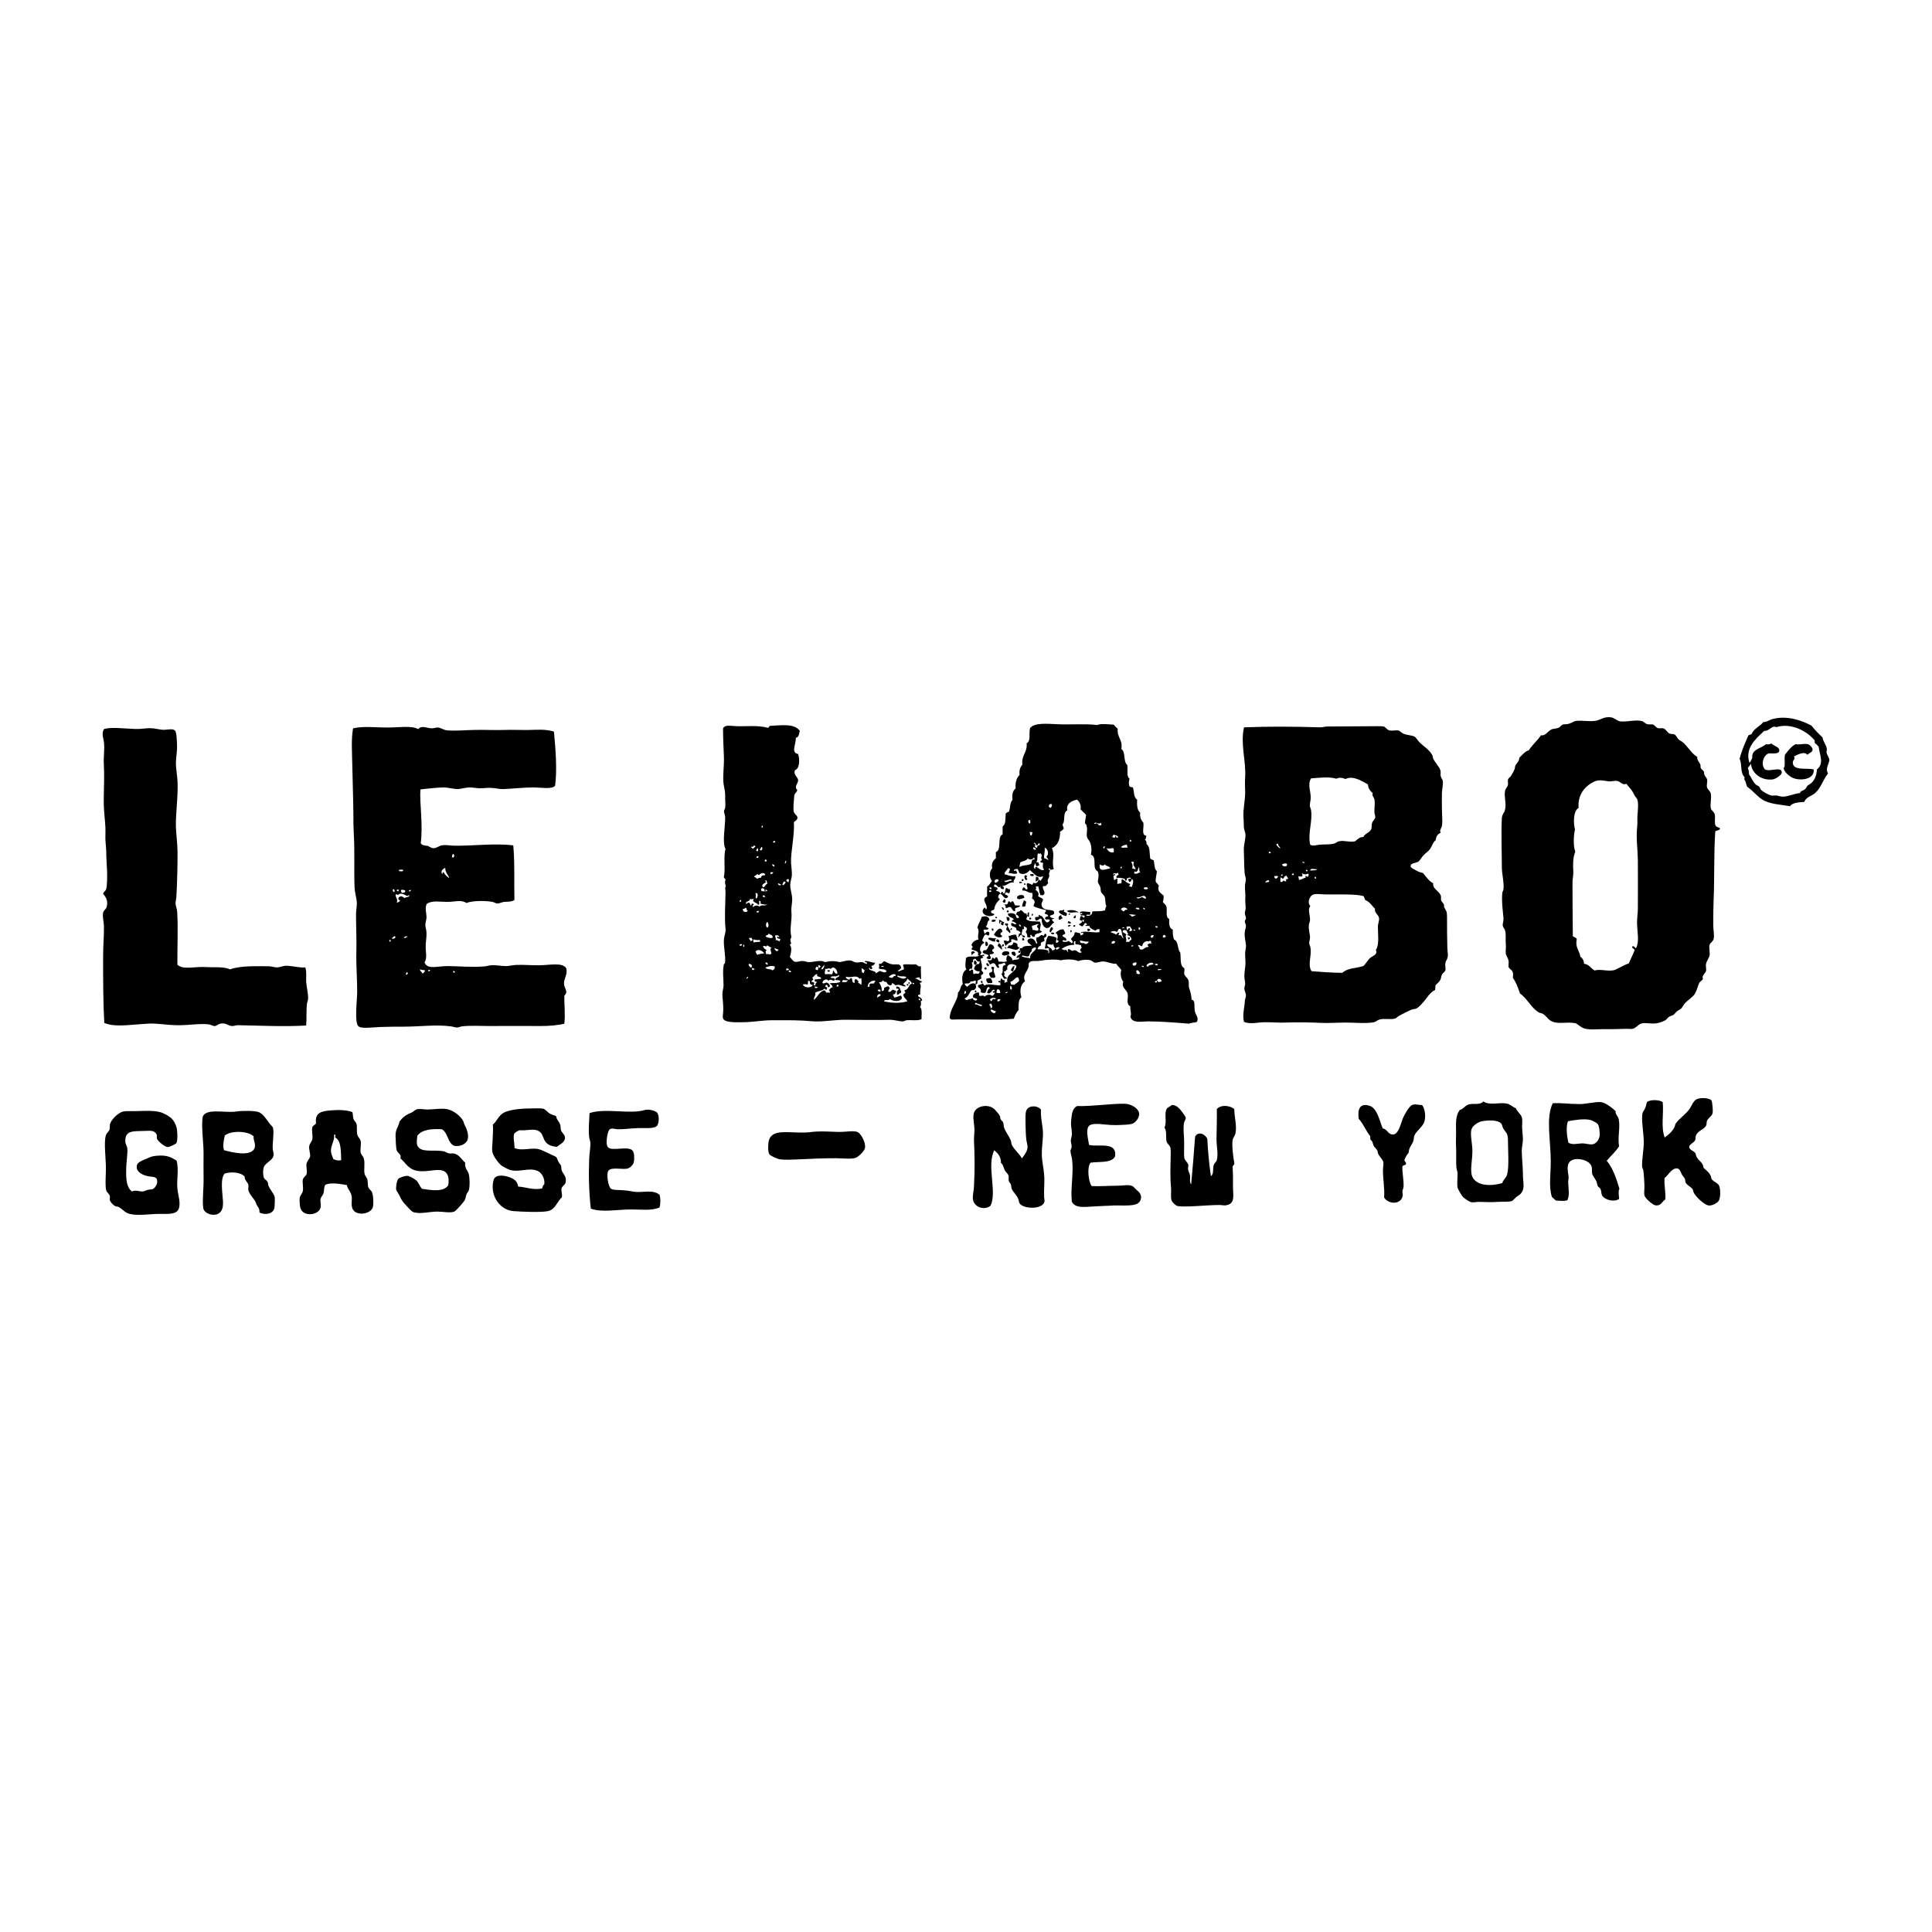
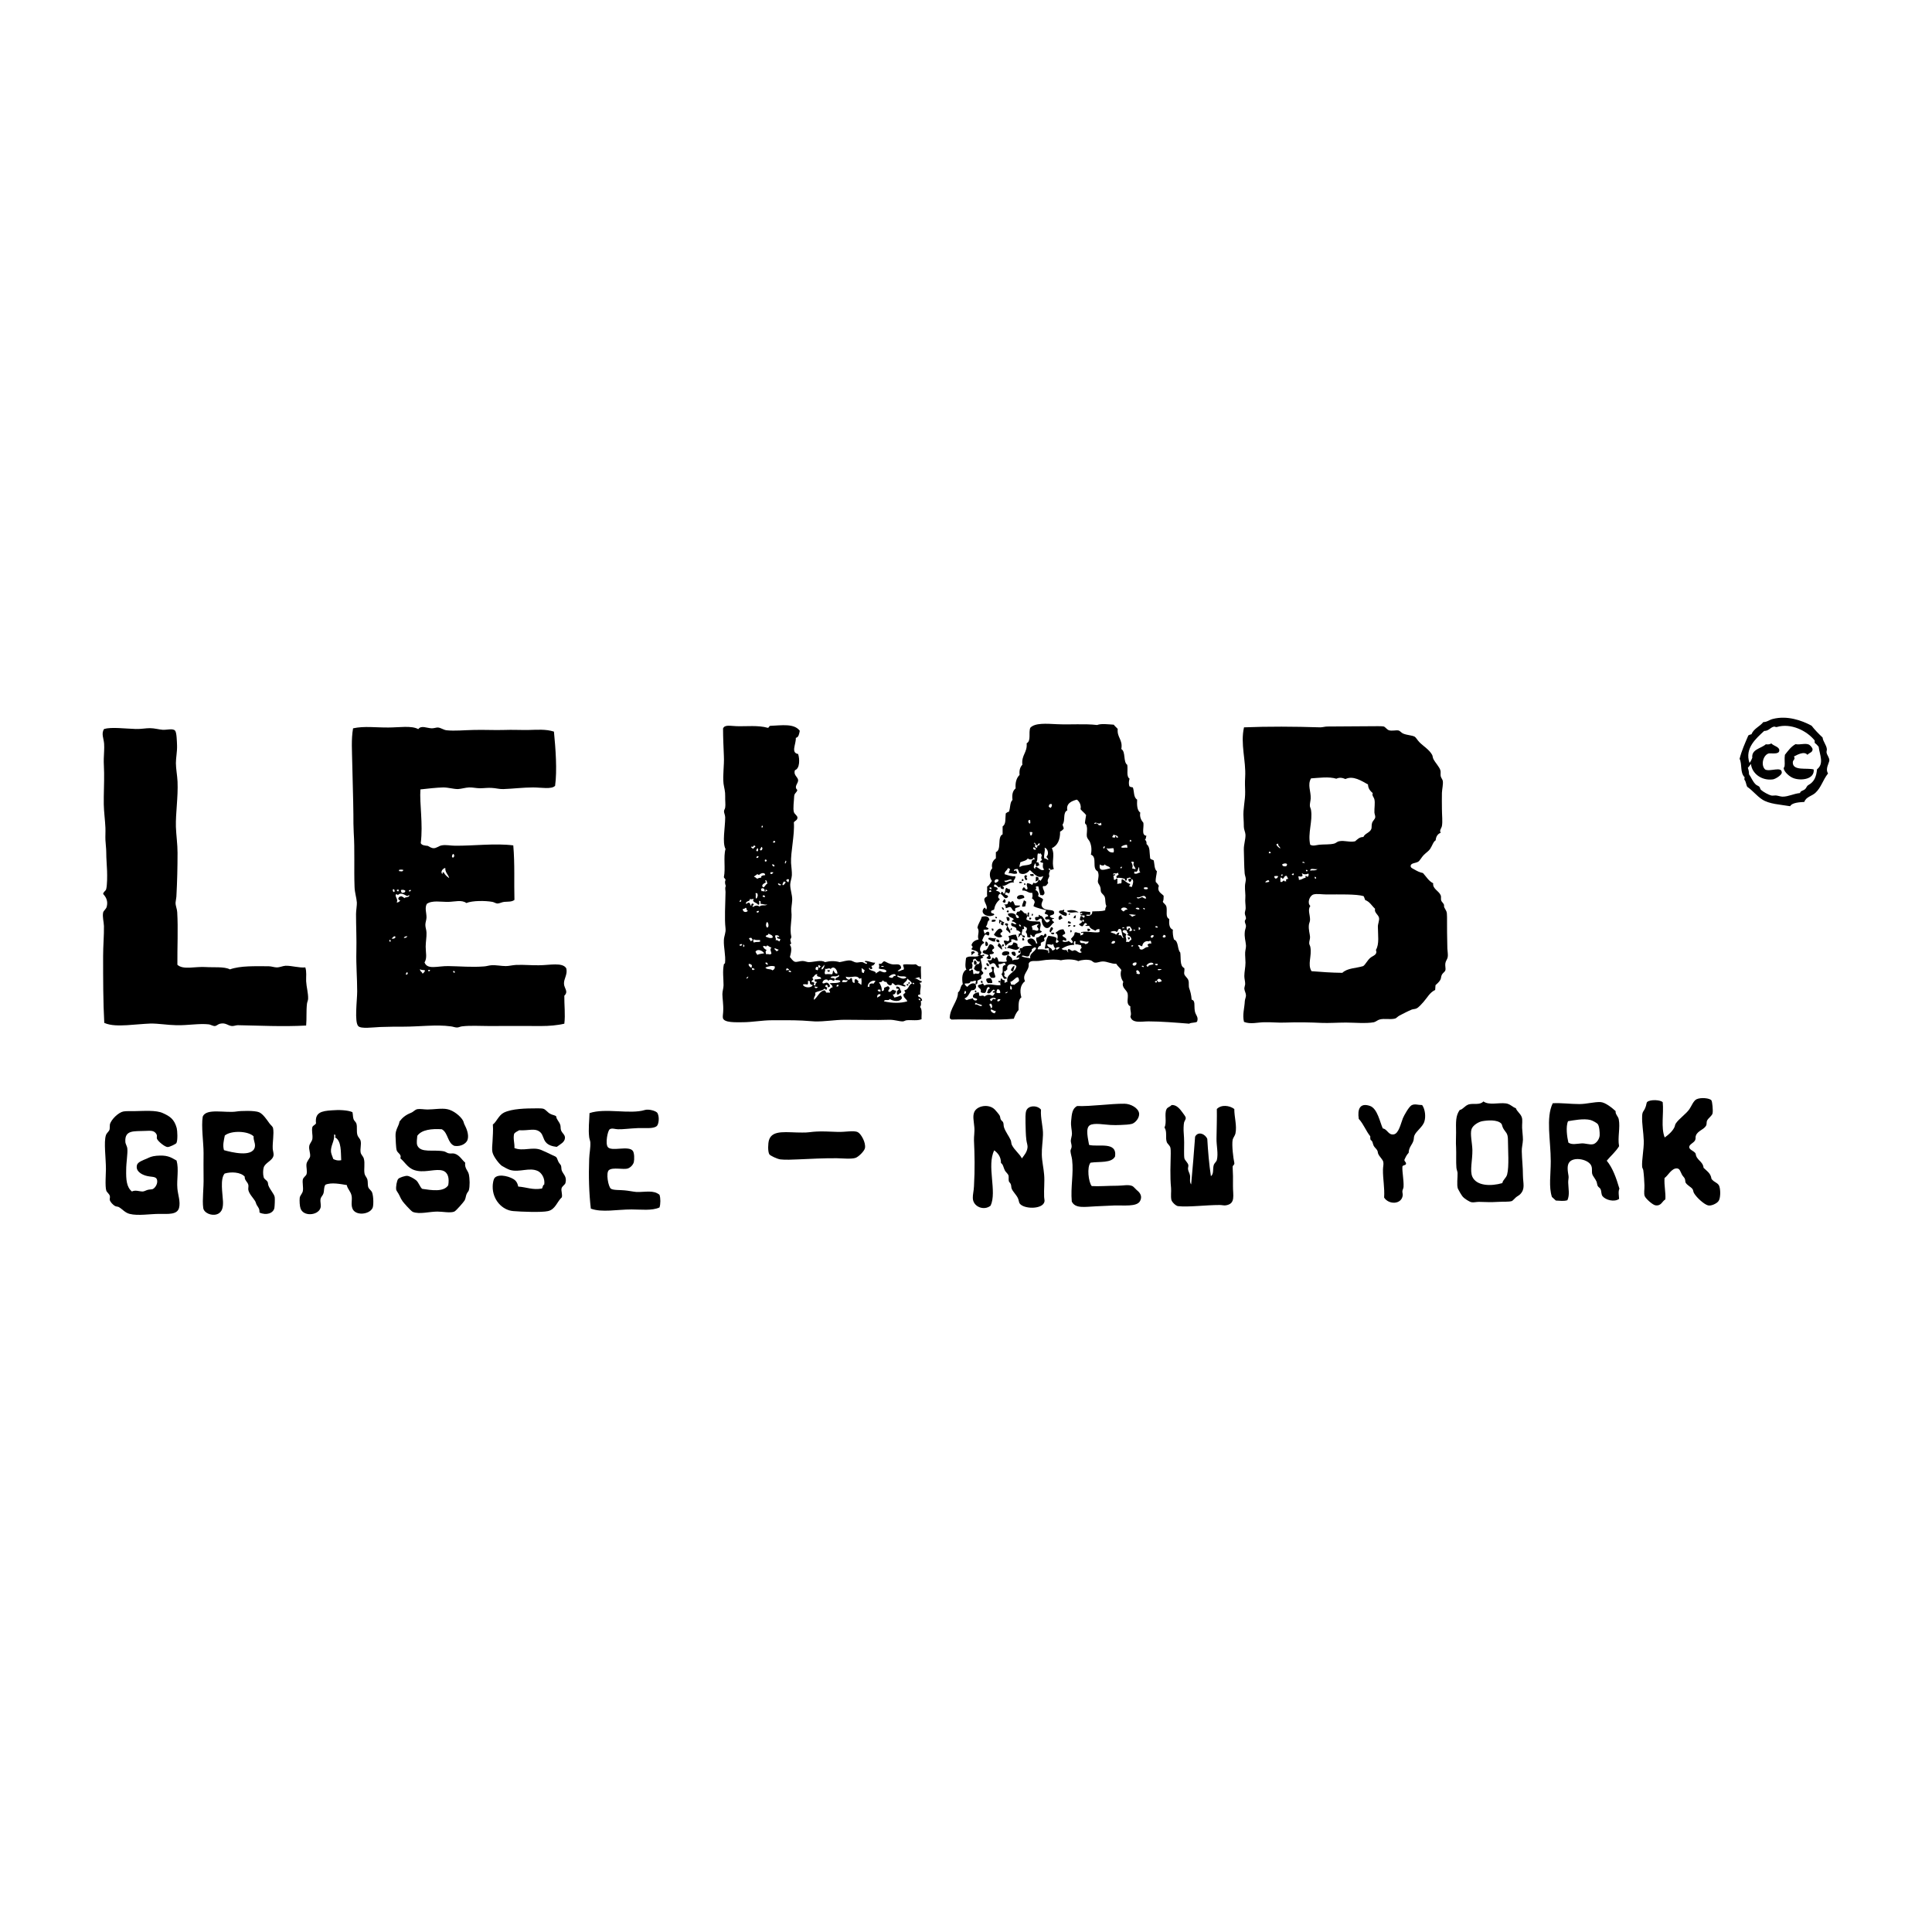
<svg xmlns="http://www.w3.org/2000/svg" version="1.1" id="Layer_1" x="0px" y="0px" viewBox="0 0 3000 3000" enable-background="new 0 0 3000 3000" xml:space="preserve">
  <g>
-     <path d="M2670.843,1286.387c-0.256,3.835-5.881,2.301-7.414,4.858c-2.302,35.283-1.023,72.611-2.558,107.383   c-0.511,13.806-0.511,22.755-0.511,38.095c0,8.182,2.045,16.108,0.511,21.478c-1.022,3.835-5.113,5.624-6.136,8.692   c-1.534,4.857,0.511,9.46,0,15.852c-0.256,4.091-4.602,8.948-5.625,14.062c-0.768,3.836,0.767,8.183,0,10.995   c-1.279,4.091-6.902,6.902-4.858,11.761c-0.255,2.557-4.09,4.09-5.624,6.647c-2.301,4.603-3.324,10.738-6.647,16.618   c-2.813,4.858-9.716,9.205-14.829,14.063c-2.813,2.813-4.347,6.903-6.647,9.204c-1.534,1.534-4.603,2.557-6.647,4.347   c-2.302,2.045-3.835,4.602-5.625,5.625c-1.534,1.022-4.091,1.278-6.136,2.557c-2.557,1.534-4.091,4.347-6.137,5.625   c-3.835,2.301-11.25,4.602-14.829,4.857c-9.46,1.022-16.619-1.789-23.266,0.511c-4.091,1.534-7.415,6.647-12.784,7.926   c-2.301,0.512-5.625,0-9.204,0c-10.994,0.256-23.267,0.768-36.306,0.512c-9.716,0-21.987,1.534-30.169-1.278   c-4.858-1.79-8.693-5.881-12.783-7.926c-15.342-2.557-25.568,1.789-36.307-2.557c-5.881-2.301-8.693-8.182-14.063-11.761   c-2.557-1.534-5.625-1.534-7.925-3.068c-10.994-7.414-17.387-21.221-28.124-28.892c-3.068-8.692-5.881-17.385-10.994-24.033   c0-3.835,1.022-5.881-0.512-9.715c-1.534-3.324-5.368-4.347-6.137-7.415c-0.766-2.301,0.512-5.88,0-9.204   c-0.766-4.603-4.09-8.437-4.346-11.761c-0.511-4.603,0.512-9.204,0-14.063c-0.767-7.925,0.767-15.596-1.278-21.988   c-0.767-2.301-3.323-4.858-3.579-7.415c-0.256-2.301,1.533-6.903,1.278-10.994c-0.768-9.716-3.324-26.59-1.79-39.885   c0.256-1.789,1.79-3.834,1.79-5.624c1.022-10.483-2.302-21.733-2.557-33.238c0-23.777-1.278-53.691,0-76.702   c0.511-6.648,3.835-8.438,4.857-12.784c2.556-9.715-1.534-19.942,0-29.402c0.512-3.579,3.324-5.369,4.347-8.693   c1.022-3.068-0.512-6.903,0.512-9.716c0.766-1.79,2.812-2.813,4.346-4.857c1.79-2.813,4.347-7.415,5.625-10.483   c0.767-1.79,0.512-4.091,1.278-5.625c1.79-4.091,5.881-6.136,6.136-12.271c4.603-4.347,7.927-9.46,14.829-11.762   c5.625-8.693,13.296-15.084,18.921-23.266c6.902,1.534,10.481-6.648,16.618-9.205c3.323-1.278,7.926-1.022,10.994-2.557   c2.302-1.023,3.835-4.09,6.136-4.857c2.302-0.767,6.392,0,9.716-1.278c4.091-1.278,7.415-3.835,10.993-4.347   c10.483-1.278,21.733,1.79,31.959-0.511c6.137-1.534,12.785-6.903,23.267-4.858c4.603,1.023,8.693,5.625,13.552,6.137   c11.504,1.022,23.266-3.068,33.237-0.512c3.068,0.767,5.368,4.091,8.692,4.858c2.813,0.767,6.137-0.255,8.693,0.511   c2.813,1.023,4.602,4.602,7.414,5.625c2.813,0.767,6.392-0.511,9.204,0.511c3.579,1.278,5.369,6.392,9.204,7.926   c2.302,1.022,5.37,0.255,7.415,1.278c2.812,1.278,3.835,5.114,6.137,7.415c2.3,2.301,5.624,3.324,7.925,5.625   c7.159,6.647,13.039,17.13,21.477,21.988c-1.022,4.857,3.58,8.181,4.858,12.272c0.511,1.534-0.256,3.324,0.511,4.858   c1.023,2.301,3.58,3.324,4.858,5.625c0.511,1.023,0.256,3.068,0.511,4.347c1.023,2.812,3.836,5.369,4.348,7.414   c1.022,4.091-1.023,8.693,0,12.784c0.767,2.813,4.857,5.881,5.625,8.692c2.045,8.438-1.535,17.387,0.511,24.545   c0.767,2.301,4.603,4.602,5.625,7.926c1.789,6.648-1.022,14.318,1.789,18.408   C2665.474,1284.597,2669.054,1284.342,2670.843,1286.387z M2541.983,1434.934c-0.256-8.182,1.278-16.108,1.278-24.034   c0-25.055,0.255-50.367,0-75.423c-0.255-16.619-2.813-33.493-1.278-49.089c0.512-4.857,0.768-7.925,0.512-12.783   c-0.256-9.971,2.556-23.777,0-31.959c-0.512-2.045-3.58-4.603-4.858-7.415c-3.323-7.669-7.926-11.76-12.272-17.13   c-6.137,2.557-9.203-3.324-13.551-4.346c-4.346-1.023-9.46,1.022-14.061,0.511c-6.648-0.767-12.785-2.813-20.199-0.511   c-16.107,6.647-28.124,21.221-26.334,41.675c-8.438,5.112-8.182,23.01-5.625,33.748c-2.045,8.693-3.068,25.312,0.512,34.261   c-4.091,9.716-3.58,21.732-3.068,31.192c0.255,5.369-1.279,11.249-1.279,16.618c0,28.124,0.257,55.481,0.512,83.35   c1.534,2.046,5.369,1.79,6.137,4.858c-2.813,12.527,4.09,17.385,5.625,27.101c3.323,2.301,5.369,5.88,5.625,10.994   c8.182,0.767,10.481,7.415,16.618,10.482c8.948-3.067,22.755,2.558,31.959-1.278c6.647-2.813,14.573-7.926,20.965-9.716   c2.813-7.159,6.393-13.55,9.205-20.965c-1.022-1.79-5.37-3.068-3.58-5.625c3.58-1.534,4.603,5.369,6.137,1.79   C2545.563,1461.522,2542.495,1447.717,2541.983,1434.934z" />
    <path d="M2838.565,1200.993c-8.438,10.738-10.484,21.732-19.688,30.169c-5.113,4.857-14.573,6.136-17.131,14.062   c-6.646,0.511-18.919,0.767-21.987,6.647c-15.341-2.557-32.727-3.324-43.464-10.483c-8.693-5.625-14.574-13.806-23.267-19.687   c-1.79-3.324-1.79-8.438-4.347-10.994c0-1.534,0-3.068,0.512-3.579c-7.67-7.67-3.58-19.432-7.926-28.891   c3.068-12.528,8.438-24.289,13.55-36.306c1.534-0.767,3.068-1.534,4.858-1.79c3.58-8.949,13.039-12.016,18.408-18.919   c5.37,0.256,9.973-3.835,14.829-4.858c21.987-5.625,44.487,2.045,60.083,10.483c5.114,6.647,10.995,12.527,17.131,18.408   c0.511,6.136,6.136,11.505,6.647,18.408c0,1.534-0.768,3.324-0.512,4.858c0.767,4.347,4.347,7.67,4.347,12.273   C2840.099,1185.396,2833.963,1193.833,2838.565,1200.993z M2715.841,1202.271c3.324,4.347,5.369,10.994,10.482,15.852   c1.534,1.534,4.091,2.045,5.625,3.58c1.278,1.534,1.022,3.58,2.557,4.858c3.324,3.068,11.762,7.669,15.853,8.692   c2.557,0.511,5.368-0.256,7.925,0c3.58,0.511,6.904,1.79,9.717,1.79c9.204,0,16.873-4.601,27.1-5.624   c0.512-3.58,4.859-3.324,7.927-6.136c2.046-1.79,2.301-4.602,4.857-6.136c9.46-5.114,12.528-13.295,13.551-24.545   c11.25-8.693,4.347-21.988,2.557-35.027c-1.789-2.301-3.835-4.347-6.136-6.136c0-1.278,0-2.557,0-3.579   c-11.76-14.83-36.562-27.613-58.805-20.965c-2.301,0.511-2.557-1.023-4.858-0.511c-5.625,1.533-7.67,6.646-14.828,6.646   c-12.018,11.25-30.681,26.59-22.755,49.601c2.045-2.045,3.067-5.112,4.347-7.925c-1.534-13.296,13.55-14.318,20.965-20.966   c4.858,0.511,5.369,0,8.692-1.277c3.324,3.834,12.272,5.113,12.272,10.482c0,6.137-7.671,4.858-15.853,4.858   c-8.947,1.79-13.55,18.153-6.135,25.056c7.414,4.091,26.078-5.625,25.822,4.858c0,3.835-9.46,9.715-13.551,10.482   c-17.641,2.557-32.982-9.204-34.26-24.033c-1.534,2.045-3.068,4.347-4.858,6.137   C2715.33,1195.879,2715.841,1198.691,2715.841,1202.271z" />
    <path d="M275.441,1498.085c9.204,8.438,27.613,2.301,44.743,3.579c10.738,0.767,28.379-1.022,36.817,3.579   c16.619-5.88,38.862-4.857,60.083-4.857c4.347,0,8.693,1.79,12.783,1.79c4.603,0,9.205-2.302,13.551-2.558   c9.715-0.255,21.477,3.58,30.681,2.558c2.301,7.159,1.022,14.062,1.278,21.476c0.511,9.205,3.324,18.409,3.067,27.102   c0,2.558-1.533,5.37-1.789,7.927c-1.278,11.249-0.256,22.755-1.278,33.748c-36.562,2.046-73.89,0-106.104-0.512   c-3.068,0-6.136,1.534-9.205,1.278c-6.392-0.511-9.459-5.624-18.408-3.579c-3.324,0.768-5.114,3.324-7.926,3.579   c-2.812,0.256-6.392-2.045-9.204-2.557c-15.34-1.789-32.981,1.79-50.879,1.278c-14.062-0.255-27.868-2.813-40.396-2.556   c-11.761,0.511-24.289,1.789-36.305,2.556c-11.761,0.512-24.545,1.023-35.027-3.578c-1.79-32.215-1.79-68.266-1.79-103.804   c0-16.107,1.534-32.215,1.278-46.533c-0.256-7.158-2.557-14.062-1.278-20.965c0.767-3.324,4.602-5.114,5.625-9.204   c2.045-8.182-0.512-14.318-5.625-19.688c0.767-4.09,4.091-4.346,4.858-7.925c1.534-6.392,1.534-19.943,1.278-27.613   c-0.256-9.205-1.278-18.665-1.278-29.403c0-6.136-1.023-12.528-1.278-18.919c-0.256-6.136,0.255-12.784,0-18.92   c-0.512-12.016-2.301-24.033-2.557-36.305c-0.255-15.596,0.767-32.982,0.512-49.089c0-7.415-0.767-14.829-0.512-21.987   c0.256-7.926,1.023-16.108,0.512-23.267c-0.512-7.669-4.858-15.852,0-22.755c11.25-3.323,32.726-0.511,49.089,0   c8.182,0.255,15.341-1.278,21.988-1.278c7.159,0,13.551,2.045,20.199,2.556c6.392,0.256,15.596-2.556,18.919,1.278   c2.557,2.813,2.813,16.62,3.068,23.266c0.256,9.716-1.79,18.921-1.79,27.102c0,8.438,2.045,18.665,2.557,28.891   c1.023,24.033-3.068,48.833-2.557,70.054c0.511,13.551,2.557,26.846,2.557,40.397c0,21.988-0.511,44.743-1.79,68.009   c-0.256,3.068-1.023,6.392-1.278,9.205c-0.256,4.858,2.301,9.716,2.557,14.829C276.72,1442.092,275.186,1472.518,275.441,1498.085z   " />
    <path d="M2806.605,1172.102c-4.858-6.136-15.597-0.256-20.966,2.557c2.813,4.603-1.789,5.114-1.789,9.204   c-0.256,13.807,22.499,7.926,32.471,10.994c1.533,15.084-19.176,17.897-31.193,13.55c-6.646-2.3-14.572-9.971-15.34-14.829   c-0.256-1.278,1.023-2.813,1.278-3.58c0.768-5.114-0.511-10.994,0.512-17.897c4.858-6.136,9.46-12.784,16.618-16.618   c6.393,1.533,14.318-1.79,20.198,0.511c2.557,1.022,6.136,5.368,6.136,7.414   C2814.786,1168.522,2809.162,1168.778,2806.605,1172.102z" />
    <path d="M1605.197,1360.021c-1.534,0.255-6.136,1.022-5.625-2.557C1602.641,1357.721,1605.452,1355.675,1605.197,1360.021z" />
    <path d="M1592.158,1358.743c1.278,0.256,2.045,1.278,3.067,1.789c-2.045,1.278-1.789,2.557,0,4.347   c-0.255,0.767-1.022,1.022-1.278,1.79c-3.067,0-2.301-3.835-3.579-5.625C1591.135,1360.533,1591.646,1359.51,1592.158,1358.743z" />
    <path d="M1608.776,1361.299c1.534,0.255,2.557,0.767,3.579,1.278c1.278,4.091-1.278,5.114-4.347,6.136   C1608.776,1365.39,1608.009,1363.601,1608.776,1361.299z" />
    <path d="M1587.3,1364.879c2.046-0.256,2.046,1.278,1.79,3.068c-0.768,0-1.534,0-2.557,0   C1586.533,1366.413,1586.788,1365.646,1587.3,1364.879z" />
    <path d="M1587.3,1370.504c-0.256,0.767-5.625,1.534-4.857-0.512C1583.721,1368.458,1586.533,1369.226,1587.3,1370.504z" />
    <path d="M1590.368,1371.526c1.534-0.256,2.045,0.767,1.79,2.557c-0.512,0-1.278,0-1.79,0   C1590.368,1373.316,1590.368,1372.549,1590.368,1371.526z" />
    <path d="M1590.368,1394.281c-4.091,0.767-8.182,3.835-10.993,0.511C1577.584,1389.167,1591.902,1387.122,1590.368,1394.281z" />
    <path d="M1559.176,1396.071c2.557,0.255,2.813,4.602,1.278,5.625c-2.045,0.255-2.301-0.768-3.579-1.279   C1557.13,1398.628,1558.664,1398.116,1559.176,1396.071z" />
    <path d="M1589.856,1398.116c1.79,0,2.046,1.534,3.58,1.79c0,3.58-1.534,5.369-1.278,7.415c-1.534,0.255-2.813,0.767-4.858,0.511   C1586.533,1405.275,1589.09,1401.185,1589.856,1398.116z" />
    <path d="M1571.96,1399.139c2.813,0.767,2.557,4.858,4.347,6.648c3.323,0.511,5.88,0,7.925,0.511   c-1.278,2.813-5.625,2.557-7.925,4.347c0,1.533,0,2.812,0,4.346c-5.114,0-4.347-5.625-7.927-6.647   c-2.557,0.256-4.091,1.533-6.647,1.79c0-3.068-0.511-3.835-2.556-6.137c2.045,1.023,2.812,0.256,4.857,0   c1.278-0.767,1.022-3.068,1.789-4.347c2.302-0.511,2.302,1.534,3.58,1.79C1570.17,1400.673,1570.938,1399.906,1571.96,1399.139z" />
    <path d="M1559.176,1412.689c-2.813,0.256-3.068-2.044-3.579-3.579C1557.13,1407.833,1558.664,1410.645,1559.176,1412.689z" />
    <path d="M1651.219,1412.689c2.301-0.511,1.022,2.557,0.511,3.068c2.046,0.767,4.346,1.022,4.857,3.068s-0.766,2.557-1.277,3.58   c-4.603-0.767-7.926-3.068-10.994-5.625C1644.06,1411.922,1649.685,1414.991,1651.219,1412.689z" />
    <path d="M1674.996,1417.036c-6.137-2.045-13.04,2.813-18.409-2.557C1661.7,1412.178,1671.161,1412.945,1674.996,1417.036z" />
    <path d="M1564.545,1413.457c1.79,0,1.79,1.534,1.79,3.068c-1.534,0.256-2.301,0-3.068-0.511   C1563.011,1414.224,1564.545,1414.479,1564.545,1413.457z" />
    <path d="M1661.445,1418.314c0.255,1.278-0.512,1.534-0.512,2.557c-0.512-0.255-1.022-0.767-1.79-0.511   C1659.655,1419.082,1659.911,1418.059,1661.445,1418.314z" />
    <path d="M1602.641,1418.826c2.301-0.511,1.277,4.091-0.511,3.068C1601.873,1420.616,1602.13,1419.593,1602.641,1418.826z" />
    <path d="M1613.123,1420.616c1.534-0.256,2.045,0.767,1.79,2.557C1612.867,1423.684,1612.101,1421.638,1613.123,1420.616z" />
    <path d="M1648.15,1421.383c-0.767,3.068,1.79,2.557,1.79,4.858c-2.557,0-2.557,2.557-5.625,1.79   C1642.781,1425.218,1644.315,1420.871,1648.15,1421.383z" />
    <path d="M1670.649,1421.383c0.256,2.045-1.022,2.045-0.512,4.347c-1.022,0-2.045,0-3.067,0   C1667.325,1423.172,1668.349,1421.638,1670.649,1421.383z" />
    <path d="M1536.421,1428.797c-4.091,1.023-2.301,7.925-5.625,9.715c0.768,1.79,3.58,1.79,4.347,3.579   c-2.046,2.557-4.858,0.767-7.925,1.79c0.254,2.557,1.277,4.091,1.788,6.136c2.046-1.022,2.303-3.835,6.137-3.068   c1.534,1.534,1.534,3.835,0,5.625c-2.557,0.255-2.557-2.046-5.625-1.279c-2.045,2.813-3.323,6.136-4.346,8.693   c0.255,2.301,3.068,1.789,3.068,4.346c-4.858,1.279-9.205,10.483-4.347,14.063c-0.768,2.813-1.79,6.904-5.625,4.858   c3.324-7.415-6.393-6.647-9.716-9.204c0-1.534,1.022-2.046,1.79-3.068c0-1.79-1.534-2.046-1.79-3.58   c1.534-5.113,5.625-7.414,10.994-8.692c-2.813-5.625,2.557-12.784-1.79-17.897c1.023-6.902,5.114-10.738,6.647-17.13   C1530.54,1421.894,1535.909,1422.661,1536.421,1428.797z" />
    <path d="M1545.626,1423.684c1.533-0.255,2.556,0.256,2.556,1.79C1547.159,1426.496,1545.114,1425.985,1545.626,1423.684z" />
    <path d="M1567.102,1424.451c0.512,2.301,1.278,4.858-1.278,5.625c-2.813,0-2.301-3.58-3.068-5.625   C1564.034,1422.917,1564.801,1424.962,1567.102,1424.451z" />
    <path d="M1598.294,1424.962c1.533-0.255,2.302,0,3.068,0.512c0,1.534-0.767,2.301-2.557,2.557   C1598.55,1427.263,1598.038,1426.496,1598.294,1424.962z" />
    <path d="M1546.137,1428.797c0,2.813-3.323,2.557-6.136,2.557c0-0.768,0-1.534,0-2.557   C1541.279,1427.774,1545.114,1427.774,1546.137,1428.797z" />
    <path d="M1559.688,1431.866c-2.046,1.534-1.023,2.557-1.79,4.857c-2.046,0.511-2.557-0.766-3.58-1.277   c-0.255-2.046,1.023-2.046,0.512-4.347c-1.79-0.256-2.045,1.278-1.79,3.068c-3.067-0.768-0.767-3.068-1.789-5.625   C1554.063,1427.519,1555.597,1431.866,1559.688,1431.866z" />
    <path d="M1658.377,1430.587c2.045,0.256,4.857,0.256,4.347,3.068c-1.79,1.534-3.068-0.511-4.858-0.511   C1658.377,1432.377,1658.633,1431.61,1658.377,1430.587z" />
    <path d="M1565.313,1434.934c0.255,1.278-0.256,2.3-1.278,2.556c1.789,3.068,6.392,8.949,4.346,11.761   c-1.789-2.045-3.835-4.091-6.136-5.625c0.256-2.045,1.534-3.068,1.278-5.625c-1.022-1.277-3.324-1.277-3.068-3.579   C1561.988,1433.399,1564.034,1433.399,1565.313,1434.934z" />
    <path d="M1662.724,1437.234c-1.278,0.767-3.323,2.301-4.347,1.279C1658.377,1435.701,1661.7,1435.701,1662.724,1437.234z" />
    <path d="M1669.627,1436.723c1.022,2.813-3.58,3.324-3.068,0.511C1667.07,1436.723,1668.093,1436.468,1669.627,1436.723z" />
    <path d="M1632.043,1439.791c2.045-0.256,3.067,0.767,3.067,2.557c-1.022,2.045-2.813,3.324-3.578,5.625   C1627.696,1446.694,1631.275,1441.836,1632.043,1439.791z" />
    <path d="M1570.17,1441.069c2.046,0.256,1.278,3.835-1.278,3.068C1568.892,1442.604,1569.914,1442.092,1570.17,1441.069z" />
    <path d="M1540.001,1441.581c1.022,0,1.278,0.767,2.557,0.511c0,1.023,0,2.046,0,3.068   C1540.001,1445.927,1540.001,1443.882,1540.001,1441.581z" />
    <path d="M1556.62,1445.927c-0.257,2.045-2.813,1.79-3.068,3.58c-0.512,3.068,2.556,2.301,2.556,4.858   c-4.347,3.068-10.481-0.256-12.783-3.068C1545.881,1447.461,1553.04,1435.957,1556.62,1445.927z" />
    <path d="M1688.546,1442.092c2.558-0.255,4.348,0.256,4.348,2.557c-1.279,0.255-1.79,1.534-3.58,1.278   C1688.546,1445.16,1688.546,1443.626,1688.546,1442.092z" />
    <path d="M1662.724,1444.138c2.045,0.255,1.534,4.091-0.512,3.579C1661.956,1446.183,1661.956,1444.649,1662.724,1444.138z" />
    <path d="M1632.043,1448.229c1.533,0,3.323,0,4.857,0C1637.923,1452.063,1631.532,1451.296,1632.043,1448.229z" />
    <path d="M1577.584,1451.296c1.022,2.813,2.302,5.37,2.557,9.205c-4.346,0.512-5.113-2.813-9.715-1.79   c-1.022,1.023,0.512,1.534,0,3.579c-3.579,1.79-6.647,3.835-9.204,6.647c-0.256-3.323-2.302-4.603-2.558-7.925   c2.046-1.534,4.603,0.51,6.648,0.51c3.067-0.766,1.789-6.135,0.511-7.925C1570.17,1452.319,1572.471,1451.296,1577.584,1451.296z" />
    <path d="M1751.187,1455.132c0.768,0.512,1.533,0.767,3.067,0.512c0.257,2.045-0.255,3.579-2.556,3.067   C1752.21,1456.922,1751.187,1456.41,1751.187,1455.132z" />
    <path d="M1546.904,1456.922c-1.278,1.789-2.302,2.045-1.278,4.857c-3.836,1.277-8.183-2.045-10.995-3.579   c-0.255-1.023,0.512-1.023,0.512-1.79C1538.978,1455.388,1541.279,1457.688,1546.904,1456.922z" />
    <path d="M1587.812,1456.41c2.045,0,2.813,1.278,2.557,3.579c-1.79,0.512-1.278,0.512-3.068,0   C1587.3,1458.456,1587.3,1456.922,1587.812,1456.41z" />
    <path d="M1547.415,1458.711c3.068,0,4.857,1.023,4.346,4.346C1548.182,1463.568,1546.137,1461.522,1547.415,1458.711z" />
    <path d="M1530.796,1461.779c3.324,0.767,5.625,7.414,0,7.414C1529.774,1466.637,1529.518,1464.335,1530.796,1461.779z" />
    <path d="M1573.238,1463.568c3.323-0.256,5.113,1.022,6.647,2.557c-0.256,3.324,0.767,5.881,3.579,4.347   c-4.347,9.46-14.317,0.256-20.198,1.79c1.534-1.022,2.301-2.557,3.068-4.347   C1570.682,1468.682,1572.982,1467.147,1573.238,1463.568z" />
    <path d="M1550.995,1464.335c3.068,1.79,5.625,7.159,4.856,10.483c-2.3-2.046-4.601-3.835-6.646-6.137   C1549.461,1466.637,1550.483,1465.869,1550.995,1464.335z" />
    <path d="M1543.836,1471.75c-0.256,2.046-2.813,1.79-3.068,3.58c-0.512,2.557,1.79,2.557,2.557,3.579   c-0.256,3.068-4.091,2.557-6.647,3.068c0.512,2.045,1.79,3.579,1.79,6.136c-1.534,2.301-5.114,0.767-6.647-0.512   c0.512-1.79,3.068-2.045,3.068-4.346c-2.557-2.046-7.67-1.79-9.204-4.858c0.511-1.022,1.534-1.789,1.789-3.067   c6.137,2.045,6.393-6.393,9.716-9.205C1540.768,1466.381,1543.068,1468.171,1543.836,1471.75z" />
    <path d="M1557.13,1466.125c0.512,0.256,1.023,0.768,1.79,0.512c0.256,2.301-0.767,3.323-3.068,3.068   C1555.597,1467.659,1556.62,1467.147,1557.13,1466.125z" />
    <path d="M1560.966,1470.472c1.278,0,1.278,1.534,1.278,3.068C1560.966,1473.028,1559.688,1471.75,1560.966,1470.472z" />
    <path d="M1584.743,1477.119c0,0.512,0,1.278,0,1.79c-0.768,0.768-2.812,0.768-3.58,0   C1580.909,1476.097,1583.721,1475.585,1584.743,1477.119z" />
    <path d="M1513.666,1479.677c-2.813,0.255-3.323,2.813-5.625,3.579c1.022-2.046,0.256-2.813,0-4.858   C1509.575,1476.864,1513.666,1476.353,1513.666,1479.677z" />
    <path d="M1567.102,1478.397c0,1.279,0,2.558,0,3.58c-3.323,0.767-7.926,3.324-10.994,0.512   C1554.573,1476.608,1563.778,1476.097,1567.102,1478.397z" />
    <path d="M1575.538,1477.887c1.534,1.278,3.068,5.881,0,6.647c-2.3-0.767-4.346-2.045-4.856-4.857   C1570.682,1477.375,1573.494,1477.887,1575.538,1477.887z" />
    <path d="M1513.155,1498.085c-1.279-2.557-1.023-4.347,0-6.648C1516.734,1491.437,1518.78,1498.596,1513.155,1498.085z" />
    <path d="M1532.074,1495.528c2.302,0,4.603,2.813,3.068,4.857C1532.586,1500.386,1530.796,1497.317,1532.074,1495.528z" />
-     <path d="M1575.027,1499.363c0.768,2.045-1.277,5.88-1.789,8.692c-2.046,0.256-3.068-0.511-3.579-1.789   C1570.938,1503.198,1572.471,1500.897,1575.027,1499.363z" />
+     <path d="M1575.027,1499.363c0.768,2.045-1.277,5.88-1.789,8.692c-2.046,0.256-3.068-0.511-3.579-1.789   C1570.938,1503.198,1572.471,1500.897,1575.027,1499.363" />
    <path d="M1543.836,1502.431c-2.302,6.137,0.767,8.693,1.79,14.063c-0.512,0-0.512,0.767-0.512,1.278   c-1.278,1.022-4.091,0.511-6.137,0.511c-1.534-1.789-2.813-3.835-3.068-6.647c0.768-2.044,4.347-1.533,4.858-3.579   c0.767-3.323-1.79-3.067-1.278-6.136C1540.768,1500.386,1542.813,1501.408,1543.836,1502.431z" />
    <path d="M1531.563,1505.499c-1.79,0.512-1.534-0.767-3.068-0.511C1527.983,1500.386,1533.608,1501.664,1531.563,1505.499z" />
    <path d="M1284.839,1506.522c1.278,0,2.557,0,3.58,0C1289.441,1510.102,1284.072,1509.591,1284.839,1506.522z" />
    <path d="M1538.211,1518.794c1.278,2.045,2.813,3.58,2.557,7.415c-2.046,1.022-3.835-0.256-6.647,0.511   c-1.278-1.789-3.068-3.068-2.557-6.647C1533.097,1519.306,1535.398,1518.538,1538.211,1518.794z" />
    <path d="M1523.382,1523.141c0.512,0,1.278,0,1.79,0c0.512,0.767,0.767,1.534,0.512,3.068   C1523.126,1526.72,1522.615,1524.931,1523.382,1523.141z" />
    <path d="M1550.483,1523.141c1.789,0,3.323,0,3.068,1.79C1552.272,1526.209,1549.716,1525.697,1550.483,1523.141z" />
    <path d="M1411.142,1524.931c1.789-0.512,1.022,1.278,1.278,2.557c-0.512,0-1.278,0-1.79,0   C1410.374,1526.209,1410.886,1525.953,1411.142,1524.931z" />
    <path d="M1408.073,1527.999c1.534-0.256,2.557,0.255,2.557,1.789c-0.512,0.512-1.278,0.768-2.557,0.512   C1408.073,1529.788,1408.073,1529.021,1408.073,1527.999z" />
    <path d="M1392.222,1531.834c6.903,0.255,4.347,5.113,7.415,7.414c-0.512,0.511-0.769,1.278-0.512,2.557   c-3.068,0-2.557,3.068-6.137,2.557c-1.022-3.835-0.255-5.881,2.558-7.925c0-1.535-2.046-1.279-3.58-1.279   C1391.454,1533.368,1391.71,1532.601,1392.222,1531.834z" />
    <path d="M1514.178,1537.97c2.045-0.256,2.045,1.279,1.79,3.067C1513.666,1541.549,1513.155,1538.992,1514.178,1537.97z" />
    <path d="M2633.003,1791.342c1.022,10.482,11.25,11.505,12.272,21.988c4.858,4.857,11.249,8.437,12.272,17.13   c4.091,5.881,10.482,5.881,12.272,11.761c2.046,6.136,1.79,18.664-1.278,22.755c-2.813,4.091-12.018,8.182-16.619,6.648   c-5.625-1.534-17.13-11.506-21.477-18.921c-1.278-2.046-1.023-4.858-2.557-6.646c-2.046-2.813-8.182-5.625-10.482-9.716   c-0.768-1.534-0.256-3.58-1.278-6.137c-0.767-1.79-3.068-3.835-4.347-6.137c-2.813-5.368-3.324-9.203-7.415-9.715   c-8.692-1.022-14.828,12.017-19.687,14.829c-0.767,12.272,2.046,22.499,1.278,33.237c-5.113,2.813-6.136,10.483-15.34,9.205   c-4.091-0.512-14.574-9.717-16.619-14.063c-1.79-4.092-0.256-10.738-0.512-17.13c-0.256-6.648-0.767-15.853-1.79-23.267   c-0.256-2.045-1.789-3.579-1.789-5.625c-0.768-9.972,2.813-27.102,2.557-39.886c-0.512-14.317-3.068-26.59-2.557-38.606   c0.256-7.414,2.557-7.158,4.857-12.783c2.046-4.602,1.534-7.926,3.068-9.204c4.857-4.091,20.709-3.324,24.033,0.512   c1.79,17.896-3.068,38.861,3.068,54.714c5.369-3.835,11.506-8.949,14.828-15.341c1.279-2.302,1.023-4.603,2.558-6.647   c5.113-7.414,15.853-14.573,20.966-21.988c3.322-4.857,6.135-12.783,10.993-15.34c6.903-3.324,20.965-1.79,23.267,1.79   c1.278,2.301,2.557,14.828,1.789,19.687c-0.767,4.347-6.392,7.159-8.693,11.761c-1.022,2.557-0.255,5.369-1.277,7.414   c-3.323,6.393-12.783,7.927-15.852,15.341c-1.279,2.813,0,4.857-1.279,7.414c-2.045,4.347-8.948,6.393-9.204,10.483   C2622.776,1785.717,2630.446,1786.739,2633.003,1791.342z" />
    <path d="M2303.44,1710.294c8.693,6.392,23.266,1.533,35.027,3.067c6.903,1.023,10.227,5.88,15.34,7.414   c1.79,5.369,7.159,8.182,9.205,14.063c1.534,4.347,0.255,10.738,0.512,16.618c0.255,5.881,1.277,12.273,1.277,18.408   c-0.255,6.393-2.045,12.273-1.789,17.898c0.255,12.783,1.789,24.289,1.789,37.328c0.256,13.295,3.836,20.966-4.346,29.402   c-1.79,1.789-4.603,3.068-6.648,4.857c-2.045,1.79-4.602,4.858-6.136,5.625c-4.603,1.534-13.551,0.768-20.966,1.278   c-12.528,0.768-18.664,0.256-30.169,0c-4.346,0-8.693,1.278-11.761,0.512c-2.813-0.512-10.482-5.113-13.551-8.693   c-1.789-2.045-6.392-9.972-7.414-12.271c-2.046-5.881-0.256-17.387-0.512-24.545c-0.256-2.557-1.534-5.113-1.789-7.926   c-0.768-9.205,0-21.732-0.513-31.96c-0.512-6.903,0-15.084,0-22.754c-0.255-17.131-0.767-25.823,5.625-35.028   c5.369-1.022,7.415-6.391,14.063-8.692C2288.611,1712.851,2297.815,1716.43,2303.44,1710.294z M2340.258,1823.812   c3.323-12.527,1.278-38.861,1.278-53.436c0-11.505-3.58-11.505-7.415-18.408c-1.79-3.324-1.534-5.881-3.068-7.414   c-6.136-6.136-20.965-5.113-29.402-3.579c-5.881,1.022-14.573,6.392-16.618,12.271c-2.557,7.415,1.022,21.477,1.278,32.471   c0.256,15.852-4.347,32.216,0,41.675c6.646,14.318,28.891,14.829,46.532,9.716   C2333.61,1831.994,2338.724,1829.437,2340.258,1823.812z" />
    <path d="M2494.94,1802.336c9.459,11.505,14.828,27.101,19.686,43.465c-2.301,4.346-0.511,12.271-0.511,15.852   c-7.415,5.369-20.965,1.789-25.823-4.347c-2.301-3.58-1.278-7.415-3.068-10.994c-0.767-1.789-3.323-2.813-4.346-4.857   c-0.768-1.534-1.023-4.603-1.79-6.647c-1.79-4.347-5.624-8.183-6.647-11.762c-1.022-3.579,0.255-8.181-1.279-12.271   c-3.578-10.483-27.1-15.341-34.26-6.137c-4.346,5.369-2.301,14.829-1.277,21.477c0.511,3.068-0.768,6.647-0.512,10.482   c0.256,9.205,2.557,18.92-1.278,27.102c-5.625,1.79-11.25,0.768-17.897,0.512c-2.045-1.79-4.091-3.835-6.136-5.625   c-5.114-15.852-1.79-34.261-1.79-55.226c0-32.471-7.926-67.753,3.068-90.252c13.55-0.768,27.102,1.278,41.163,1.278   c11.761,0,23.266-3.58,33.237-3.068c7.671,0.511,18.664,9.715,23.267,14.062c-0.768,4.857,4.091,8.182,4.857,12.784   c2.556,12.783-2.045,28.124,0.512,41.675C2508.49,1788.785,2501.075,1794.921,2494.94,1802.336z M2455.565,1775.489   c5.625-0.511,12.273,2.302,17.898,1.279c4.602-0.768,9.971-7.158,10.481-13.551c0.256-5.113-0.511-14.829-3.067-17.897   c-1.279-1.534-7.415-5.113-10.994-6.136c-10.738-2.813-26.846,0.512-35.027,1.79c-3.835,8.437-1.534,24.544,0.512,33.237   C2440.993,1778.047,2447.896,1776.001,2455.565,1775.489z" />
    <path d="M1691.104,1777.791c14.062,3.835,43.72-6.137,40.396,17.896c-5.368,10.739-24.289,7.671-38.095,9.716   c-5.881,6.648-3.323,29.914,1.79,36.307c10.482,0.767,24.8-0.512,39.885-0.512c8.438,0,17.13-2.301,23.266,0.512   c2.046,1.022,3.836,3.578,6.137,5.624c4.091,3.323,10.482,8.948,5.625,17.897c-5.113,8.948-25.056,6.137-40.396,6.647   c-9.204,0.512-19.176,0.767-28.125,1.278c-17.129,0.767-31.958,3.835-37.327-7.414c-2.046-22.755,3.067-42.953,0.511-64.941   c-0.511-4.347-2.301-9.204-2.557-13.551c0-2.301,1.79-4.091,1.79-6.647c0.256-2.813-1.278-6.392-1.278-9.204   c0.256-3.835,1.789-7.414,1.789-10.994c0-5.881-2.045-11.506-1.278-19.687c1.023-11.506,1.79-19.176,9.205-23.267   c22.755,0.768,51.901-3.835,73.634-3.579c9.46,0,21.987,6.647,22.755,15.34c0.511,7.159-6.137,14.318-10.994,15.853   c-4.346,1.277-11.761,1.533-17.897,1.789c-4.857,0.256-10.482,0.256-15.34,0c-8.438-0.256-26.078-3.835-32.471,0.512   C1684.967,1751.968,1689.825,1769.354,1691.104,1777.791z" />
    <path d="M2208.33,1715.919c4.858,6.902,5.624,18.408,3.579,25.056c-2.301,8.948-13.039,15.084-15.852,22.755   c-0.768,2.301-0.512,5.112-1.278,7.414c-1.79,6.392-7.158,9.971-7.414,18.92c-3.068,3.068-4.858,6.902-6.647,10.994   c0,2.813,2.813,3.067,2.557,6.136c-0.512,2.813-5.113,1.534-5.625,4.347c-0.512,8.437,2.301,20.709,1.789,31.192   c0,2.3-1.533,4.602-1.789,6.646c-0.256,2.302,0.767,4.603,0.512,6.648c-1.535,14.317-21.477,15.085-28.892,3.579   c1.022-15.596-2.046-28.891-1.79-43.464c0-4.091,1.278-8.182,0.512-11.762c-0.768-4.091-5.881-7.926-7.926-12.783   c-0.767-1.79-0.512-3.579-1.278-4.858c-1.278-2.813-4.091-4.602-5.625-7.414c-1.79-3.324-1.278-7.415-4.857-9.205   c-0.512-1.533-0.768-3.322-0.512-5.624c-6.647-8.182-10.483-19.176-17.896-27.102c-2.302-15.085,1.788-25.312,17.13-20.197   c12.016,3.834,15.852,26.078,20.197,35.026c7.415,1.278,8.438,10.738,17.13,9.205c7.671-1.279,10.995-17.387,14.063-25.057   c2.046-4.857,9.205-17.642,13.552-20.198C2197.08,1713.617,2201.683,1715.919,2208.33,1715.919z" />
    <path d="M1819.195,1715.919c7.671-0.768,13.039,6.135,17.13,11.76c2.046,2.813,4.858,6.393,4.858,7.927   c0.255,2.813-1.79,4.602-2.558,7.413c-0.767,3.58-1.022,11.506-0.511,16.62c0.767,9.204,0.767,19.175,0.511,28.124   c0,3.579,0,8.437,0.512,10.993c0.768,3.068,5.625,6.903,6.137,10.483c0.256,2.045-0.768,4.091-0.512,6.136   c0.256,3.323,2.557,6.392,3.068,9.716c0.767,4.857-1.278,9.971,1.79,14.063c2.301-23.778,4.347-50.368,6.136-74.146   c4.858-9.204,16.107-3.835,18.92,3.579c1.022,17.897,2.813,39.629,5.625,57.782c4.857-3.58,2.557-10.994,4.347-17.13   c1.022-3.324,4.091-5.114,4.858-7.927c2.557-9.971-0.768-22.755-0.512-33.749c0.256-16.107,0.767-31.703,0.512-45.51   c6.902-7.159,19.686-5.625,27.101,0c0,13.04,4.346,25.823,1.789,38.096c-0.767,3.324-3.579,6.392-4.346,9.715   c-1.534,8.183,1.022,28.892,2.557,35.539c0.767,3.836-2.557,3.58-2.557,6.648c0.512,9.715,0.767,18.664,0.512,28.89   c-0.256,15.086,4.603,28.124-10.995,30.682c-3.067,0.511-5.88-0.512-9.715-0.512c-21.221,0-48.834,3.579-64.43,1.79   c-3.58-0.256-9.716-6.393-10.482-9.715c-1.279-6.137,0-12.784-0.511-18.409c-1.791-17.897-0.769-38.351-0.512-53.437   c0-3.066,0-6.646-0.512-9.203c-1.022-3.836-4.602-5.881-5.625-8.693c-2.557-7.415,1.023-15.596-3.579-22.755   c4.091-7.926-0.512-20.454,3.068-28.124C1812.804,1718.985,1816.639,1718.985,1819.195,1715.919z" />
    <path d="M1586.788,1798.756c3.068-4.347,7.927-9.459,8.693-16.618c0.512-3.836-1.278-7.671-1.789-12.273   c-1.023-7.925-1.023-17.896-1.279-25.822c0-6.647-0.511-15.34,1.279-19.687c3.323-8.182,17.129-8.437,22.754-1.278   c-1.022,13.295,3.58,27.102,3.068,39.374c-0.256,9.715-2.045,19.942-1.789,30.68c0.255,10.228,2.813,20.71,3.579,30.681   c1.022,11.25-0.512,23.267,0,34.261c0,2.557,1.022,5.881,0.512,7.927c-2.813,12.271-32.471,11.76-38.607,2.557   c-1.022-1.534-1.277-5.114-2.556-7.927c-2.302-5.113-7.927-10.227-9.716-14.829c-0.768-1.534-0.512-4.602-1.278-6.646   c-0.768-2.302-2.813-3.58-3.068-4.858c-0.768-2.813,0-6.137-0.512-8.693c-1.022-3.323-3.835-4.857-5.625-7.925   c-2.3-4.347-2.557-9.461-6.137-11.762c0-9.972-4.856-15.34-10.481-19.687c-12.017,24.033,4.603,63.918-5.625,85.905   c-10.227,8.438-27.357,1.79-27.613-11.76c-0.255-5.114,1.534-11.25,1.79-18.409c1.534-26.59,1.022-49.345,0-71.077   c-0.255-6.136,1.278-13.807,0.512-20.965c-0.767-9.205-2.812-16.875,0-23.267c4.347-9.972,23.011-13.039,31.959-3.579   c1.534,1.789,5.625,6.136,7.415,9.204c1.022,1.79,0.767,4.347,1.79,6.137c1.278,2.3,3.067,2.812,3.579,4.346   c1.022,2.301,0.512,5.113,1.278,7.415c2.045,6.902,7.67,13.807,10.482,20.197c1.022,2.557,0.767,5.369,1.789,7.415   C1575.027,1785.717,1583.209,1791.598,1586.788,1798.756z" />
    <path d="M863.745,1733.56c0,4.347,4.347,7.671,6.136,12.783c1.023,2.557,0.256,5.881,1.278,8.693   c1.79,4.857,6.137,6.647,6.137,11.762c-0.256,6.902-7.415,9.971-12.784,14.062c-6.647-0.768-13.294-2.558-17.13-7.415   c-3.835-4.602-4.091-10.993-7.926-14.828c-7.926-7.927-18.92-2.558-33.237-3.58c-2.813,1.79-6.136,2.813-7.926,5.625   c-1.79,7.67,1.022,14.828,0.511,21.988c13.55,5.625,28.124-2.558,41.674,3.067c6.648,2.813,10.739,4.858,17.131,7.927   c7.158,3.322,6.135,2.044,9.204,9.715c1.022,2.557,3.58,4.857,4.346,6.647c0.768,2.557,0.256,5.625,1.279,7.927   c2.045,5.368,8.182,8.947,5.625,18.919c-0.767,3.068-5.37,4.858-6.136,8.693c-0.768,3.579,1.534,8.948,0.511,13.55   c-7.414,6.648-9.971,18.92-21.477,21.477c-9.972,2.302-41.674,1.023-53.947,0c-16.874-1.278-32.471-17.385-31.959-38.605   c0-3.58,1.022-11.25,3.58-13.552c7.159-6.392,25.312-1.022,31.192,4.347c2.557,2.301,4.091,5.625,4.858,9.716   c13.551,1.022,22.244,5.624,36.817,3.068c1.534-1.79,1.022-5.369,3.58-6.137c1.534-9.716-4.091-18.153-9.715-20.965   c-13.295-6.392-28.635,2.556-43.465-1.79c-3.068-1.022-8.948-4.091-12.272-6.136c-4.347-2.813-13.295-14.318-14.83-20.966   c-1.278-5.113-0.256-11.761,0-17.13c0.256-8.437,1.278-16.874,0.511-26.335c5.625-3.835,8.949-14.317,17.131-18.408   c12.527-6.136,33.493-6.647,51.646-6.647c3.068,0,6.902,0,9.204,0.512c4.091,1.022,6.903,5.88,10.994,7.926   C858.376,1731.77,861.188,1731.259,863.745,1733.56z" />
    <path d="M1024.052,1855.26c1.79,4.858,1.79,14.574,0,19.687c-12.017,5.369-28.635,3.068-43.464,3.068   c-22.755,0-45.766,5.113-63.152-1.278c-2.813-24.033-3.58-50.367-2.557-77.213c0.255-8.692,2.301-17.642,1.791-25.823   c-0.256-2.557-1.535-5.369-1.791-7.926c-1.534-12.272,0.255-25.822,0.511-37.328c24.545-8.438,62.896,2.301,85.906-4.858   c5.881-1.79,17.643,1.278,19.687,4.858c3.58,7.159,1.534,18.152-1.278,20.197c-5.625,4.603-18.664,2.558-29.403,3.068   c-12.527,0.512-22.755,2.046-30.68,1.79c-4.347,0-9.205-2.301-12.784,0c-3.323,2.046-7.159,22.243-3.068,27.612   c5.625,7.415,31.704-2.557,38.607,5.625c2.813,3.068,2.813,13.551,1.79,17.897c-1.023,3.835-4.858,8.182-9.205,9.716   c-6.647,2.301-23.522-2.301-29.402,2.556c-5.113,3.836-1.023,26.08,3.068,28.892c3.58,2.557,13.807,1.79,20.965,2.557   c6.392,0.512,13.04,2.046,18.92,2.557C1002.831,1851.169,1014.848,1847.59,1024.052,1855.26z" />
    <path d="M647.957,1763.729c-0.256,4.347-1.534,10.737,0,14.828c5.369,12.273,24.544,6.137,41.163,9.205   c2.813,0.512,4.858,2.557,7.415,3.068c3.068,0.767,6.392-0.256,9.204,0.511c7.925,2.302,11.25,9.46,16.619,14.062   c-1.278,8.693,4.347,12.273,5.625,17.897c1.534,6.903,1.79,18.92,0,25.056c-0.511,1.79-2.557,3.324-3.58,6.137   c-1.278,3.068-1.278,6.903-3.068,9.716c-1.534,2.557-13.294,16.106-15.851,17.13c-6.136,2.557-17.898,0-26.334,0   c-12.528,0-27.613,4.602-38.096,0.511c-1.79-0.767-5.881-5.113-9.205-8.692c-5.88-6.647-7.669-7.926-11.76-17.13   c-1.79-3.836-4.603-6.903-4.858-8.693c-0.767-4.346,1.023-14.317,3.068-16.618c1.79-2.302,10.994-5.114,14.062-4.858   c3.58,0.256,10.228,4.091,13.551,6.647c4.602,3.836,6.136,10.994,9.716,13.552c14.317,2.044,33.237,5.368,40.396-5.625   c1.79-10.739,0-19.942-8.693-22.755c-10.226-3.068-25.312,2.813-38.606,0.511c-14.573-2.301-17.641-11.25-27.102-19.688   c2.557-5.88-4.346-7.925-5.625-12.271c-1.278-4.091-1.534-17.13-1.79-21.987c-0.511-10.483,5.114-15.342,6.136-22.756   c4.091-5.625,9.46-10.227,17.897-13.551c3.58-1.278,5.625-4.603,9.716-5.625c4.091-0.767,10.738,0.512,15.852,0.512   c9.972,0,21.732-2.302,30.681-0.512c9.46,1.79,20.709,10.738,24.545,17.897c1.022,1.79,1.278,4.603,2.557,6.647   c2.557,4.857,7.159,15.341,4.347,23.267c-1.79,5.113-9.716,10.738-20.198,9.204c-10.994-4.091-9.716-20.454-19.688-25.823   C670.712,1752.479,654.605,1754.014,647.957,1763.729z" />
    <path d="M547.222,1726.912c1.023,3.579,0.512,7.415,1.79,10.994c0.767,2.301,3.58,4.347,4.347,6.647   c1.79,5.369-0.256,12.017,1.79,18.408c1.023,3.068,4.09,5.114,4.857,8.692c1.279,5.625-1.022,12.018,0,17.897   c0.512,3.324,3.835,5.881,4.858,9.204c2.301,7.671-0.256,16.619,1.278,24.033c0.511,2.813,3.324,5.369,4.347,8.693   c1.022,4.091,0.255,8.693,1.278,11.762c1.278,3.578,4.858,5.112,6.136,8.692c2.3,6.647,2.3,20.965,0.511,24.033   c-5.113,10.227-26.846,12.272-31.192,0.511c-2.557-6.646,0-13.294-1.278-19.687c-1.278-6.903-6.392-10.482-7.415-16.618   c-9.46-1.534-24.033-4.603-33.238-0.512c-2.812,4.091-1.534,8.692-3.068,13.551c-0.766,2.813-3.579,5.113-4.346,7.926   c-1.278,5.625,1.534,10.227-0.511,15.34c-4.347,10.994-26.334,12.784-30.681,0c-1.278-3.323-1.79-11.761-1.278-16.618   c0.512-3.58,4.091-6.393,4.858-10.483c1.023-5.369-1.022-13.294,0-17.896c0.767-3.324,4.603-5.369,5.625-7.926   c1.533-4.603-0.511-10.738,0-15.852c0.511-4.603,4.857-8.438,5.625-11.762c0.767-5.369-2.301-10.993-1.279-16.618   c0.767-4.091,4.347-6.903,4.858-10.994c0.767-6.647-1.534-12.017,0-18.408c1.279-2.557,4.347-3.068,5.625-5.625   c-2.045-16.875,8.438-19.176,24.545-20.198C526.513,1723.077,540.318,1723.844,547.222,1726.912z M513.984,1788.785   c0.511,3.579,2.301,7.158,3.579,10.993c3.835,1.79,7.159,2.813,12.273,1.79c-0.768-11.761,0.766-30.425-9.716-35.538   c1.278-0.767,1.022-5.113-1.278-4.347C519.865,1771.654,512.961,1779.325,513.984,1788.785z" />
    <path d="M403.022,1882.873c0-6.137-1.534-7.159-4.346-11.761c-1.023-1.79-1.534-4.603-2.557-6.137   c-2.557-4.347-9.205-10.994-10.483-17.131c-0.511-2.557,0.511-5.368,0-7.925c-1.023-4.603-6.136-7.159-5.625-12.784   c-6.136-7.158-21.221-7.926-31.192-4.857c-7.415,8.438-3.068,31.447-2.556,43.465c0.255,8.181-0.767,16.618-9.205,19.687   c-8.693,3.068-20.454-2.046-21.477-9.716c-1.79-13.039,1.022-30.425,0.511-48.578c-0.255-12.271,0-24.8,0-36.816   c0-16.363-3.835-41.42-1.278-56.504c5.625-13.551,35.539-5.113,52.669-7.926c5.625-1.023,28.124-1.79,35.027,1.278   c6.136,2.813,11.761,11.505,15.852,17.13c2.045,2.813,5.113,4.857,5.625,7.414c1.79,8.693-1.022,21.732-0.512,31.96   c0.256,3.323,1.79,7.67,1.279,10.482c-1.534,8.437-13.04,10.994-15.341,18.92c-1.022,3.835-1.278,10.227,0,14.829   c0.767,3.323,4.603,4.346,6.137,7.414c0.767,1.278,0.511,3.58,1.278,5.625c2.557,6.647,8.949,13.039,9.716,17.897   c0.511,2.557,0,14.572-0.511,17.13C424.243,1883.896,413.76,1887.73,403.022,1882.873z M349.075,1763.218   c-1.534,7.926-3.579,15.084-1.278,22.755c11.761,3.324,43.72,11.249,47.811-4.347c1.534-6.137-2.301-10.227-1.79-17.13   C385.38,1756.059,359.046,1755.036,349.075,1763.218z" />
    <path d="M204.875,1850.146c5.369-2.813,11.25,0,16.619,0c2.301,0,5.114-1.79,7.926-2.557c3.068-0.768,6.136-0.512,7.926-1.278   c3.58-1.79,7.67-7.926,6.647-13.551c-1.278-7.159-8.949-4.347-18.409-7.415c-6.136-2.045-15.596-6.902-12.784-16.618   c1.278-4.347,9.204-7.159,15.341-9.716c4.346-2.045,7.159-3.579,14.829-4.346c15.851-1.278,21.221,1.533,31.192,7.414   c3.835,13.551,0,29.402,1.278,43.465c0.767,9.459,5.113,20.454,2.557,30.169c-3.068,10.738-16.619,9.204-30.681,9.204   c-14.063,0-33.238,3.324-46.021,0c-7.159-1.79-10.994-7.159-16.619-10.482c-1.79-1.023-4.347-0.768-6.136-1.79   c-3.324-1.79-7.159-6.392-7.926-8.692c-0.767-2.046,0.511-4.347,0-6.647c-0.767-3.58-4.857-5.881-5.625-8.693   c-2.045-6.902-0.511-26.079-0.511-33.237c0-17.386-3.58-41.931,0-52.669c1.022-3.323,4.857-5.88,5.625-8.692   c0.511-2.046,0.255-6.137,0.511-7.927c2.045-8.181,13.806-18.919,20.965-20.197c3.579-0.768,12.272-0.512,16.619-0.512   c15.852-0.256,34.26-1.79,44.743,3.068c10.738,4.857,17.641,9.204,21.476,23.266c1.023,4.092,1.79,18.92-0.511,23.267   c-1.023,1.534-10.482,6.136-13.551,6.136c-4.347,0-14.829-8.692-16.618-12.783c-0.767-2.301,0.511-4.602-0.512-6.647   c-3.58-6.903-9.46-5.88-17.897-5.625c-17.386,0.768-31.959-1.79-30.681,17.13c0.256,3.58,2.813,6.648,3.068,10.483   c0.767,7.67-1.79,21.221-1.79,33.237C195.671,1831.482,196.438,1843.499,204.875,1850.146z" />
    <path d="M1267.708,1757.081c7.67-0.511,20.455,0,32.471,0.512c13.04,0.512,25.567-2.813,31.959,0.512   c4.858,2.557,12.528,15.852,10.995,24.545c-0.768,4.602-9.972,13.806-14.83,15.34c-6.392,2.045-19.431,0.767-28.89,0.511   c-17.898-0.255-43.465,1.023-60.083,1.79c-7.67,0.256-20.199,1.022-27.613,0c-5.369-0.767-15.852-5.88-17.13-7.926   c-2.557-4.602-2.045-16.875-0.511-21.988c5.113-16.874,28.38-11.505,51.646-11.76   C1254.669,1758.871,1260.55,1757.337,1267.708,1757.081z" />
    <path d="M1241.885,1134.773c-1.021,4.858-1.533,9.972-6.135,10.994c0.511,9.971-8.182,23.011,3.58,25.056   c2.556,7.67,2.813,22.499-4.858,25.056c-3.068,7.415,4.347,10.482,4.858,15.34c0.511,5.114-7.159,10.227-1.278,15.341   c-0.512,4.091-4.603,4.858-4.858,9.715c-0.256,7.415-2.045,19.176-0.511,24.544c1.022,3.58,5.369,5.369,5.625,8.693   c0,4.347-4.347,5.114-5.625,7.415c1.534,18.919-5.114,46.276-4.347,63.151c0.255,5.114,1.534,12.784,1.278,18.92   c-0.256,4.857-2.301,9.459-2.557,14.062c-0.256,8.182,3.324,16.107,3.068,24.544c-0.255,6.136-1.79,12.017-1.278,17.897   c1.534,12.528-3.324,26.079,0,39.374c-0.256,1.79-1.278,2.813-1.79,4.347c0.767,1.278,0.511,3.579,1.278,4.857   c0.767,2.301-1.79,1.534-1.79,3.067c3.835,4.603,1.534,13.296,0,18.921c2.045,2.045,4.347,6.392,7.926,7.414   c2.813,0.767,7.414-1.278,11.76-1.278c3.58,0,6.648,1.789,9.716,1.789c7.926,0,19.176-4.09,25.056,0   c8.182-2.045,15.596-2.045,22.755,0c5.37-0.767,10.994-3.067,16.619-2.557c2.813,0.256,5.625,2.557,8.693,3.068   c3.324,0.512,6.648-1.022,9.716-0.512c2.557,0.256,4.602,3.068,7.414,2.558c1.022-3.58-3.835-1.022-3.068-4.347   c6.903-0.256,9.972,3.068,15.852,2.557c-1.022,2.557-2.301,4.603-5.625,4.857c-0.767,2.046,2.558,3.58,0.512,4.858   c-3.324,1.534-2.045-1.022-4.347-1.79c-1.79,5.625,11.762,3.836,10.483,9.204c1.534-2.045,4.346-2.812,6.136-4.346   c2.558,1.022,8.692,4.346,10.482,0.511c-2.301-4.346-7.671-2.045-12.272-4.346c1.79-2.813,0.256-5.369,0.511-7.415   c5.881,1.79,4.603-3.579,8.693-3.579c3.324,1.533,7.415,4.346,13.552,4.857c5.369,0.256,11.504-2.045,12.271,5.625   c-1.534,1.79-3.58,3.068-5.625,4.347c2.813,1.79,5.369-1.534,9.204-1.79c1.79-3.068-1.022-4.602-0.511-7.926   c6.392-1.278,13.295,0.512,18.919-0.512c3.324,0.512,3.58,4.347,8.693,3.068c-0.511,8.438,0.512,14.062,0,19.687   c-2.045,2.046-1.278-1.79-2.557-2.557c-4.091,0.256-4.858,1.79-7.926,1.79c5.369,0,6.903,3.579,11.761,4.346   c0,3.068-2.557,1.79-3.579,2.558c4.347,4.091,0,9.716,1.278,17.896c-2.557,0.768-3.068-0.256-3.58,2.557   c1.534,2.046,5.114,1.79,6.137,5.625c1.023,2.302-1.534,1.278-1.789,2.558c0.511,3.323,0.767,6.647-1.279,8.691   c4.347,4.092,1.79,14.063,2.557,18.921c-5.88,3.067-15.596,1.022-23.266,1.79c-2.301,0.256-4.091,1.789-6.137,1.789   c-5.625,0-12.528-2.557-20.197-2.557c-24.033,0.768-43.977,0-69.289,0c-15.596,0-31.958,3.067-47.299,2.557   c-6.392-0.256-12.783-1.022-18.919-1.278c-16.107-0.767-31.959-0.511-47.299-0.511c-15.34,0-30.681,3.067-45.51,3.067   c-10.483,0-29.147,1.022-30.681-6.647c-0.511-3.068,0.511-7.159,0.511-10.994c0.512-9.46-1.278-19.942-1.278-25.823   c0-4.857,1.79-9.46,1.79-14.062c0-10.994-1.79-20.966,0.511-32.471c0.511-0.512,1.278-1.278,1.79-1.789   c1.279-12.273-2.301-24.034-1.79-35.539c0.256-6.903,3.324-11.505,2.557-18.409c-1.79-15.34-0.256-36.816,0-56.504   c0-3.323-1.279-6.391,0.511-9.204c-1.023-2.557-2.045-6.392-0.511-9.205c0-2.557-2.301-2.557-2.557-4.858   c2.813-12.527-1.023-31.191,2.557-43.464c-5.37-10.227-0.512-33.238-0.512-49.089c0-3.835-2.045-6.904-1.79-9.716   c0-2.045,1.534-3.324,1.79-5.625c0.767-4.346-0.256-11.504,0-17.129c0.256-7.925-1.534-12.783-2.557-19.687   c-1.534-13.807,1.278-28.38,0.511-43.464c-0.511-13.807-1.278-27.102-1.278-42.442c2.557-6.391,11.505-3.835,20.965-3.58   c15.341,0.511,33.493-1.79,48.578,2.557c2.045-0.256,1.79-2.813,3.58-3.068C1214.018,1126.336,1233.193,1123.013,1241.885,1134.773   z M1183.592,1285.108c1.023-1.022,1.79-2.812-0.511-3.067C1182.825,1283.575,1181.547,1284.597,1183.592,1285.108z    M1200.211,1307.864c1.022,1.277,2.301,0.256,3.579,0c0-1.534-1.022-2.045-1.79-2.557   C1201.745,1306.586,1200.211,1306.586,1200.211,1307.864z M1166.461,1314.511c-0.254,2.557,2.302,2.557,3.58,3.58   c0-2.301,2.301-2.301,3.068-3.58c-0.512-0.256-0.767-0.511-0.512-1.279c-0.767,0-1.534,0-2.557,0   C1169.786,1315.534,1167.996,1315.022,1166.461,1314.511z M1179.757,1319.369c0.767,0.256,1.023,0.767,1.278,1.278   c3.068-0.256,3.835-4.603,1.279-5.625C1181.547,1316.813,1180.78,1318.091,1179.757,1319.369z M1176.178,1321.926   c1.534-0.767,1.534-4.347,0-4.858C1175.155,1318.091,1172.598,1321.67,1176.178,1321.926z M1174.388,1331.642   c1.79,1.534,3.324-0.255,3.58-1.79C1176.433,1328.574,1174.644,1330.107,1174.388,1331.642z M1187.939,1337.777   c2.045,0.256,2.813-0.511,2.557-2.557c-1.278,0.255-1.278-0.767-2.557-0.511   C1187.428,1336.755,1187.428,1335.987,1187.939,1337.777z M1219.642,1340.846c0.257-0.767,2.813-4.347,0-4.347   C1219.898,1338.544,1217.341,1340.334,1219.642,1340.846z M1202.512,1345.192c0.256-2.557-1.534-3.068-3.58-3.068   C1198.932,1344.425,1201.489,1346.215,1202.512,1345.192z M1196.375,1356.954c1.023,0.767,4.091-0.256,4.347-2.557   c-1.534,0-2.813,0-4.347,0C1196.375,1355.164,1196.375,1356.187,1196.375,1356.954z M1178.734,1358.743   c-1.278-0.256-1.534-1.278-3.068-1.278c-1.278,1.789-4.091,2.045-4.857,4.346c3.067-0.256,2.812,2.557,5.624,2.557   c2.301-1.79,3.835-1.022,6.136-1.79c-0.767,0-0.767-1.023-0.511-1.79c1.79-1.534,4.347-1.789,6.136-1.789   C1187.939,1353.118,1179.757,1356.442,1178.734,1358.743z M1220.921,1367.436c1.277,0.767,1.789,2.301,3.579,2.557   c-0.255-2.045,1.023-2.045,0.511-4.347C1224.244,1364.623,1220.921,1365.134,1220.921,1367.436z M1188.961,1370.504   c-2.813,1.022-8.182,4.602-3.58,7.415c2.813-1.023,3.068-4.602,6.137-5.625c-0.767-2.045-0.257-5.369-3.068-5.625   C1187.939,1368.714,1189.473,1368.458,1188.961,1370.504z M1215.552,1374.595c2.301-0.512,3.067-2.557,4.347-4.347   c0-1.278-1.534-1.278-3.068-1.278C1216.318,1371.015,1214.018,1373.061,1215.552,1374.595z M1212.995,1373.572   c-2.045-0.255-2.557-2.045-4.858-1.79C1207.625,1374.339,1212.228,1375.873,1212.995,1373.572z M1181.803,1380.22   c-0.512,1.79,1.022,1.79,0.511,3.58c2.045-0.256,3.324,0.255,4.858,0.511C1187.939,1380.22,1184.615,1377.663,1181.803,1380.22z    M1188.961,1384.566c0.256-1.278,2.3-0.512,2.557-1.79c-0.767-0.256-2.301-2.557-3.068-0.511   C1190.496,1382.265,1186.916,1384.311,1188.961,1384.566z M1174.388,1395.56c2.045-2.301,3.068-5.625,1.278-8.693   c-0.767,0-1.534,0-2.557,0C1174.388,1391.469,1172.342,1393.003,1174.388,1395.56z M1184.104,1391.98   c0.512,1.023,2.557,0.767,3.58,1.279C1188.45,1389.935,1184.615,1389.167,1184.104,1391.98z M1158.281,1403.486   c2.301,0,2.301-2.301,4.858-1.79c2.3,0.767,1.278,4.346,3.58,4.857c-0.768-3.579,2.045-4.346,3.58-2.557   c0.255,2.045-3.068,2.301-1.279,4.347c3.068-2.045,7.159-3.324,10.483-0.511c2.557-3.835,9.716-0.256,11.76-3.58   c-3.579,1.534-5.624-1.023-9.715-0.512c-0.767-0.767-0.512-2.557-0.512-4.346c-1.278,0.255-1.278-0.767-2.557-0.511   c0.512,2.301,1.534,5.625-1.278,6.136c-1.534-3.835-10.739-3.835-6.647-9.205c-2.557,0-3.834,1.278-6.136,0   C1164.928,1400.673,1157.77,1398.116,1158.281,1403.486z M1148.564,1400.417c2.046,0.256,3.58-2.557,1.279-3.068   C1149.587,1398.628,1148.053,1398.628,1148.564,1400.417z M1153.423,1411.411c-0.512,5.369,6.136,6.136,7.926,2.557   c-3.068,0.256-1.022-4.346-3.579-4.346C1156.747,1410.645,1155.468,1411.411,1153.423,1411.411z M1174.899,1415.246   c0,0.767,0.256,1.278,0.511,1.79c2.046,0.256,3.068-0.767,3.068-2.557C1177.2,1414.479,1175.666,1414.479,1174.899,1415.246z    M1191.007,1440.302c3.58,0.255,2.557-7.925,0-8.692C1188.961,1434.422,1188.961,1438.257,1191.007,1440.302z M1188.961,1454.365   c3.068,1.279,8.182,3.58,10.994,1.279c0-4.347-4.603-4.091-6.648-6.137C1193.564,1452.831,1188.961,1451.296,1188.961,1454.365z    M1203.79,1452.575c-0.511,4.091,2.046,4.091,0.512,7.414c3.579-0.767,3.835,1.279,6.136,1.789c0.511-1.021,1.023-2.3,1.278-3.578   c-1.79-1.023-5.625,0-4.858-3.58c1.534-0.767,3.068,2.045,3.068-0.512C1208.648,1452.319,1205.836,1451.808,1203.79,1452.575z    M1163.395,1456.922c-1.279,1.022,2.044,2.301,1.79,4.347c2.3,0.767,1.79-1.534,3.58-1.279c0-1.789-1.534-2.045-1.791-3.579   C1165.439,1456.154,1163.906,1456.154,1163.395,1456.922z M1170.553,1463.568c4.091-1.534,6.136-0.512,9.716-1.278   c0-0.768,0-1.533,0-2.556c-3.835,0-7.671,0.255-9.716-1.278C1169.019,1459.989,1169.53,1462.29,1170.553,1463.568z    M1148.564,1466.637c0,0.511,0,1.278,0,1.79c2.557,0.511,3.835-0.256,3.58-2.558   C1150.61,1466.125,1149.332,1466.125,1148.564,1466.637z M1154.701,1470.472c0.256-0.767,0.767-1.022,1.278-1.278   c0.256-1.278-1.79-3.324-2.557-1.79C1155.212,1467.147,1152.911,1470.728,1154.701,1470.472z M1184.871,1469.193   c0.511,3.324,3.068,4.603,5.625,6.137c-2.301,1.534-1.79,4.347-0.511,6.647c2.3-1.278,3.834,0.256,6.647,0   c0.255-0.768,0.767-1.022,1.278-1.278c-0.511-3.835-3.068-6.393,0-9.205c-2.812-0.767-4.346-2.557-6.648-3.579   C1189.984,1471.75,1186.916,1467.403,1184.871,1469.193z M1202.512,1472.772c0,2.302,2.557,2.302,3.068,4.347   c1.79-0.255,2.813-1.278,3.58-2.557C1206.858,1474.563,1204.302,1472.006,1202.512,1472.772z M1173.109,1477.887   c1.022,1.79,1.79,3.579,3.068,4.857c2.557-1.789,6.903-1.534,10.482-2.557C1184.104,1476.353,1176.433,1472.518,1173.109,1477.887z    M1188.45,1495.017c0.256,2.301,2.557,2.301,3.58,3.579C1192.541,1495.528,1190.75,1493.738,1188.45,1495.017z M1166.973,1502.942   c-0.254-2.045,1.023-2.045,0.512-4.347c-1.534-0.767-2.3-2.301-4.857-1.79C1161.86,1499.363,1164.673,1501.92,1166.973,1502.942z    M1276.146,1505.499c2.301-0.511,5.369-6.392,3.068-7.414C1279.47,1501.408,1274.1,1501.92,1276.146,1505.499z M1273.078,1502.942   c-0.511-1.789,1.278-1.278,1.278-2.557c-1.278-0.512-1.789-1.79-3.58-1.79C1270.521,1501.153,1270.776,1502.942,1273.078,1502.942z    M1188.45,1502.431c2.557,3.836,7.925,1.279,10.993,4.348c2.301-1.023,4.091-2.558,3.58-6.137   C1198.421,1499.107,1193.307,1500.386,1188.45,1502.431z M1368.188,1501.153c1.278-0.256,4.091,0.767,4.346-0.512   C1371.257,1500.13,1368.444,1499.107,1368.188,1501.153z M1266.431,1505.499c0.766,0.512,2.3,0.512,3.068,1.279   c1.278-1.79,1.278-3.068,0.511-5.625C1267.197,1500.897,1266.175,1502.431,1266.431,1505.499z M1289.697,1504.732   c-2.045-2.813-5.881,1.022-8.693-0.512c1.534,3.835-2.045,5.37,0.511,8.693c4.603-0.767,5.881-0.257,10.483,0   c1.79-2.301,0.767-3.579,1.79-6.136c2.045,1.789,2.045,5.88,6.648,4.857C1299.923,1505.243,1294.554,1498.852,1289.697,1504.732z    M1169.53,1506.522c0.256-1.279,2.301-0.512,2.557-1.79c-1.789,0-1.789-2.046-4.346-1.278   C1167.229,1505.499,1168.252,1506.011,1169.53,1506.522z M1220.41,1506.522c2.044,0.256,3.323-0.256,4.857-0.512   c-0.256-1.79-2.301-1.79-3.58-2.557C1220.921,1504.477,1220.921,1505.755,1220.41,1506.522z M1338.786,1510.357   c1.278-0.256,1.278,0.767,2.557,0.511c0-1.789,1.022-2.557,1.278-4.346c-1.79-0.768-2.557-2.557-4.858-3.068   C1338.274,1505.499,1337.763,1508.567,1338.786,1510.357z M1224.755,1507.289c0,0.512,0,1.278,0,1.79   c1.79-0.512,1.79,1.022,3.58,0.512C1228.59,1507.289,1225.522,1506.522,1224.755,1507.289z M1379.949,1517.004   c1.789,0.768,3.323,1.534,6.136,1.278c0.768-2.045,2.302-3.068,4.858-3.068C1390.688,1509.591,1381.483,1514.447,1379.949,1517.004   z M1261.572,1517.771c-0.255,1.79,1.279,1.79,1.279,3.579c-1.279,0.768-2.813,1.278-2.557,3.58c2.301-0.256,3.58,0.511,4.347,1.789   c-1.534,1.279-1.534,3.068,0.512,3.58c0.255-0.512,0.511-0.768,1.278-0.512c-1.023-3.068,1.534-3.068,1.79-4.857   c-0.255-1.279-3.324,0-3.068-1.79c0-1.022-0.256-2.302,0.511-2.557c2.813,0.767,6.647-1.022,9.204-0.512   c0.768-5.113-8.692-1.79-5.624-7.415C1264.641,1512.403,1264.641,1516.493,1261.572,1517.771z M1265.664,1541.549   c2.044,4.603-2.557,5.625-1.79,10.994c5.88-4.347,7.925-12.528,15.852-14.829c2.045,0.256,2.557,2.045,3.068,3.579   c2.045,0,4.091,0,6.136,0c0.256-2.301-1.534-2.557-1.79-4.346c2.301-0.767,2.301-3.835,5.625-3.579   c0.256-4.092-3.068-4.347-4.346-6.648c3.58-0.511,13.55,0.512,16.618-2.557c-0.767-3.068-6.392-1.789-7.926-2.557   c-0.766-4.857,8.949-3.835,4.858-7.926c-1.79,4.857-10.227,0-12.272,4.346c2.045,1.279,6.902-0.255,6.648,3.068   c-0.512,1.023-1.023,2.046-2.557,1.79c-2.301-1.534-6.136-2.813-7.415,0.512c-1.79-5.114-9.716-1.534-9.205,3.067   c2.813,1.79,3.835-1.277,7.415-0.511c2.301,1.022,3.58,2.813,4.347,5.625c-1.022,0.511-1.534,1.79-3.58,1.278   c0.256-2.301-0.511-3.58-2.557-3.58c0,1.279-1.79,0.768-1.279,2.558c0.768,1.022,2.813,0.767,3.068,2.557   c-1.278,0.256-0.256,2.813-1.79,2.556c-1.279-0.255-1.279-1.533-2.557-1.789   C1276.657,1538.992,1271.033,1538.226,1265.664,1541.549z M1393.5,1516.493c4.603,1.789,9.204,5.369,14.062,1.278   c-2.813-3.58-10.482,0.255-13.55-3.58C1394.267,1515.214,1393.244,1515.47,1393.5,1516.493z M1334.439,1519.562   c-4.858-6.647-12.272-0.256-20.965-3.068c0,3.068,2.557,4.091,4.857,4.857c1.534-0.767,1.791-2.813,4.348-2.557   c1.023,2.813,0,7.67,4.346,7.415c0.256-2.046-0.766-5.37,1.278-5.625c2.813-0.256,3.068,2.301,4.858,3.067   c-0.256,0.768-0.768,1.279-0.512,2.558c2.045,0.511,3.068,2.301,4.858,3.067c0.511-4.346,0.511-6.136,0-10.482   C1335.974,1518.538,1336.229,1520.072,1334.439,1519.562z M1159.048,1519.562c2.045,0,2.301-1.79,3.068-3.068   C1160.326,1516.749,1159.303,1517.771,1159.048,1519.562z M1402.704,1528.766c1.022,1.022,4.091,0,3.067,3.068   c-4.857,0-9.46-4.347-14.828-1.79c-2.302-0.768-3.068-3.068-5.625-3.58c-0.768,6.904-8.182,2.302-8.693-1.789   c-3.323,0.512-4.346-1.278-6.136-2.557c-0.256,3.068-3.835,3.068-5.625,3.068c2.557,4.09,4.603,7.926,4.347,13.551   c3.323,0.512,3.835-2.046,3.58-4.858c1.788-1.022,4.091-1.534,6.135-2.557c1.278,0.767,2.302,1.79,2.558,3.579   c-0.768,1.279-3.068,3.324-1.79,4.857c3.068,1.79,4.603-2.556,7.415-3.067c0.511,1.789,4.091,0.512,4.346,2.558   c-1.022,2.3-1.278,5.112-4.857,4.856c-0.256,2.557,2.045,2.557,1.79,4.858c3.835-0.256,8.438-2.813,10.481-3.068   c1.023,0.767,1.023,2.813,1.791,3.579c-2.813,7.159-14.318,5.114-18.921,1.79c-2.045,3.58-8.182-0.512-9.203,3.58   c12.783,3.067,26.078,3.067,36.305,0c-1.278-4.092-5.881-5.114-6.136-10.483c0.512-1.278,1.789-1.79,3.068-2.557   c0-2.046-1.534-2.046-1.279-4.347c6.903-0.512,5.881-8.692,11.762-10.482c-1.79-3.068-4.858-5.113-7.414-7.414   C1408.329,1524.675,1403.471,1524.675,1402.704,1528.766z M1307.594,1524.931c3.324,0,8.182,1.278,8.693-3.068   C1312.452,1523.651,1308.105,1519.05,1307.594,1524.931z M1347.479,1532.345c1.788,0.512,1.533-0.767,3.067-0.511   c-2.045-4.347,2.045-5.37,6.136-4.347c0.256-2.046,2.301-2.046,2.557-4.347C1353.104,1521.351,1346.711,1527.487,1347.479,1532.345   z M1253.391,1528.766c-2.045-0.512-4.347-0.767-6.646,0c1.277,5.369,13.806,6.136,15.34,0.511   c-3.324,0.256-5.114-1.533-4.347-5.625c-1.534,0.256-1.278-1.022-3.068-0.511   C1254.414,1525.187,1255.436,1528.51,1253.391,1528.766z M1419.834,1527.487c-1.022-0.256-0.511-2.046-2.557-1.278   C1416.255,1528.254,1419.579,1528.766,1419.834,1527.487z M1298.901,1531.834c2.044,0.255,3.579-0.256,3.067-2.558   C1299.667,1528.766,1298.901,1530.044,1298.901,1531.834z M1269.499,1532.345c-2.045,0.256-2.813-0.511-4.346-0.511   C1264.129,1535.157,1269.753,1534.901,1269.499,1532.345z M1362.819,1537.203c0,2.046,4.091,3.834,4.857,1.277   c-0.767,0-0.767-1.021-0.511-1.789C1365.376,1536.691,1363.586,1536.437,1362.819,1537.203z M1362.819,1549.475   c0.511-2.813,5.113-1.534,4.347-5.625C1362.819,1542.827,1361.029,1546.918,1362.819,1549.475z M1429.038,1553.311   c0.256-2.046-0.512-2.813-2.556-2.558C1426.226,1552.799,1427.504,1553.055,1429.038,1553.311z" />
    <path d="M2209.608,1355.675c5.113,5.625,8.948,12.528,15.852,15.852c-1.278,8.693,8.949,11.762,11.761,18.92   c0.768,2.045,0,4.602,0.511,7.415c0.512,2.301,3.068,3.835,4.348,6.648c0.512,1.278,0,3.324,0.512,4.346   c3.068,6.136,4.346,5.369,4.346,15.34c0,13.806,0,32.727,0.512,48.577c0.255,5.114,1.277,9.717,0.511,13.552   c-0.511,3.067-3.068,5.88-3.579,9.204c-0.767,3.835,0.768,7.926,0,10.994c-0.767,2.813-3.835,3.835-5.625,7.414   c-1.023,2.045-1.023,4.857-1.789,6.647c-2.046,4.347-5.369,6.647-7.926,9.204c-0.256,3.58-0.256,3.836-0.512,7.415   c-8.438,3.834-12.018,11.761-18.408,18.92c-2.813,3.067-7.159,8.181-10.483,9.715c-1.79,1.022-5.112,1.022-7.415,1.79   c-5.625,2.301-13.038,6.136-18.919,9.204c-2.813,1.278-4.858,4.347-7.415,4.858c-7.67,1.789-16.107-0.512-23.266,1.278   c-3.323,0.767-6.137,3.579-9.204,4.347c-12.017,2.3-30.937,0.511-43.465,0.511c-12.783,0-26.335,1.022-38.095,0.512   c-15.852-0.768-37.073-1.278-55.737-0.512c-10.994,0.512-21.477-0.767-32.471-0.511c-10.481,0-21.477,3.578-31.958-0.512   c-2.813-10.994,0.766-21.222,1.277-32.471c0.256-3.068,1.791-5.881,1.791-8.693c0-3.324-2.303-6.902-2.558-10.482   c0-2.045,1.022-4.602,1.278-6.647c0.256-4.091-1.278-8.438-1.278-12.784c0-6.646,1.789-13.806,1.789-20.965   c0-5.369-0.767-10.738-0.511-15.852c0.256-3.835,1.533-7.67,1.279-10.994c-0.512-6.902-2.813-12.271-1.791-21.477   c0.256-2.813,1.791-5.881,1.791-8.693c0-2.044-2.046-5.112-1.791-7.414c0-1.534,1.791-2.813,1.791-4.347   c0-2.813-1.791-5.114-1.791-7.926c0-2.557,1.279-5.113,1.279-7.925c0-5.114-1.023-10.483-0.512-15.341   c0.512-5.369-0.768-12.016-0.512-18.919c0-3.58,1.278-7.159,1.278-10.483c0-3.068-1.534-6.136-1.789-9.204   c-1.023-12.017-0.769-24.289-1.279-36.817c-0.255-7.926,2.813-15.852,2.557-23.266c-0.255-4.091-2.557-8.182-2.557-12.273   c0-4.602-0.255-9.204-0.512-14.062c-1.022-13.806,2.813-26.59,2.558-40.396c-0.256-7.926-0.512-14.318,0-22.755   c1.533-25.312-7.67-51.391-1.79-77.213c37.584-1.534,77.979-1.278,118.377,0c3.579,0,7.414-1.278,10.993-1.278   c24.033,0,52.669-0.511,78.492-0.511c2.557,0,6.903,0,9.204,0.511c2.302,0.767,4.603,4.346,7.414,5.624   c4.858,1.79,10.739-0.255,15.341,0.512c2.557,0.511,4.603,3.835,7.415,4.858c6.136,2.557,13.806,2.557,17.896,4.858   c1.79,1.022,4.347,5.625,7.415,8.693c6.137,6.135,15.34,11.504,19.687,19.687c0.767,1.534,0.767,4.091,1.79,6.136   c3.068,6.135,9.46,12.272,10.993,17.897c0.769,2.557-0.255,6.392,0.512,9.204c0.768,2.556,2.557,4.602,3.067,6.647   c1.023,4.857-1.022,12.784-1.277,18.92c-0.256,7.414,0,16.363,0,25.056c0,9.459,1.277,19.431,0,26.334   c-0.511,3.323-4.602,7.158-1.79,10.482c-4.602,1.79-7.414,5.625-7.926,11.761c-3.835,2.301-5.113,8.181-8.692,13.55   c-2.046,3.068-6.392,5.881-9.716,9.205c-3.835,3.835-5.88,8.692-8.692,10.482c-4.092,2.557-11.506,1.79-11.761,6.647   c0,2.813,2.556,3.58,6.136,5.625C2200.659,1352.607,2203.728,1354.396,2209.608,1355.675z M2089.187,1209.685   c-4.602-2.045-9.46-2.813-14.063-0.511c-11.76-3.579-27.357-1.278-39.374-0.512c-5.88,10.228,0,19.943-0.511,31.192   c-0.256,4.091-1.533,8.182-1.278,11.762c0.255,2.045,1.534,4.091,1.789,6.136c2.813,17.641-5.368,35.793-1.277,53.946   c4.602,2.557,9.204,0.511,14.062,0c7.67-0.767,16.363,0,23.267-1.789c2.813-0.768,4.602-3.068,7.414-3.58   c8.692-1.79,16.363,2.045,25.057,0c3.579-3.068,6.647-6.647,12.783-6.647c2.301-5.625,9.716-6.392,12.272-12.273   c1.022-2.301,0-5.88,1.278-9.715c1.278-3.58,4.603-5.625,4.857-8.693c0.257-2.301-1.022-4.347-1.278-7.415   c-0.255-6.647,1.278-14.829,0-20.198c-0.767-3.58-4.346-6.136-2.557-9.716c-3.579-3.323-7.158-6.647-7.414-13.55   C2114.499,1212.753,2101.203,1203.805,2089.187,1209.685z M1981.804,1310.932c1.023,3.324,3.834,4.858,6.137,6.647   c0-3.579-3.836-3.068-3.068-7.415C1983.082,1309.653,1983.338,1311.188,1981.804,1310.932z M1970.298,1324.994   c1.534,0,3.068,0,3.068-1.278c-1.278,0-0.767-1.79-2.557-1.278C1970.554,1323.46,1970.042,1323.716,1970.298,1324.994z    M2026.035,1339.823c-0.767-1.278-3.835-3.068-3.579,0C2023.989,1339.056,2026.035,1340.846,2026.035,1339.823z M1991.008,1342.124   c0,3.068,2.813,3.324,6.136,3.068C2001.49,1340.079,1994.587,1339.823,1991.008,1342.124z M2034.729,1352.096   c3.067-1.534,7.669,0.767,10.993-2.557C2042.142,1350.562,2033.706,1346.982,2034.729,1352.096z M2030.382,1352.607   c0.256-1.534-0.768-2.045-2.557-1.79C2027.825,1353.374,2028.592,1353.118,2030.382,1352.607z M2022.456,1360.021   c-1.279,1.789-3.836,1.022-6.137,0.511c-0.512,2.557,1.022,3.068,0.512,5.625c4.857,0.256,6.136-2.813,10.482-3.068   c0.255-0.767-0.768-3.067,0.512-3.067c1.278,0.255,1.022,1.789,3.068,1.278c0.766-1.278,2.045-3.323,0.511-4.857   c-3.323,1.79-6.903,1.534-9.716-0.512C2021.433,1357.721,2022.967,1357.721,2022.456,1360.021z M2005.837,1358.232   c0.768,0.511,1.533,0.767,3.067,0.511c0-0.767,0-1.534,0-2.557C2007.371,1356.442,2006.093,1356.954,2005.837,1358.232z    M1989.218,1360.021c1.534,0.255,2.557-0.256,2.557-1.79C1990.496,1356.954,1989.218,1358.232,1989.218,1360.021z    M1978.735,1360.533c-0.256,2.044,0.768,2.3,1.279,3.579c3.323,0.511,3.835-1.79,4.857-3.579   C1982.571,1360.021,1981.292,1360.021,1978.735,1360.533z M1992.286,1364.367c-2.046,0.256-1.534-2.045-3.58-1.79   c-0.511,1.278-0.767,3.58-0.511,6.648c2.301,1.278,3.835-1.023,5.625-2.557c-0.256,2.301,1.79,1.79,3.579,1.79   c-1.278-2.301,0-4.091,3.068-3.579c-0.768-1.79-1.79-3.068-2.557-4.857C1994.075,1359.51,1994.331,1363.089,1992.286,1364.367z    M2043.165,1364.367c1.278-1.278,0-2.557-1.278-3.068C2041.12,1362.066,2041.12,1364.623,2043.165,1364.367z M1964.673,1369.737   c1.023,1.022,4.603-0.256,6.137-0.511C1971.065,1364.367,1965.44,1368.203,1964.673,1369.737z M2059.784,1388.912   c-7.415,0-14.83-1.534-20.199,0c-6.135,1.79-10.227,13.295-4.857,17.897c-4.602,5.624-0.255,14.062-0.512,21.477   c0,2.813-1.534,5.369-1.789,7.925c-0.768,7.415,1.533,14.063,1.789,18.409c0.257,3.58-1.534,6.902-1.277,10.482   c0.255,2.045,1.534,3.579,1.789,5.625c2.557,14.063-4.857,26.59,1.791,37.328c16.106,1.279,29.912,2.302,47.81,2.558   c8.182-7.671,20.966-6.903,32.471-10.483c3.835-2.813,6.392-8.949,10.994-12.784c4.091-3.578,11.761-4.602,8.693-12.271   c5.624-8.949,3.067-23.778,3.067-36.306c0-4.346,2.557-9.459,1.791-13.55c-1.023-5.113-7.927-8.182-6.137-14.062   c-5.113-4.603-8.182-10.994-15.341-13.551c-1.022-2.045-1.278-4.346-2.558-6.136   C2106.062,1388.145,2079.982,1388.912,2059.784,1388.912z" />
    <path d="M1583.721,1472.772c0.255-0.255,2.813-1.533,3.067,0c2.046-5.113,10.483-3.579,15.342-4.346   c-2.303-2.813-6.904-3.324-6.648-8.692c5.625-5.625,12.017-1.023,13.551,5.624c0.511-0.256,1.022-0.768,1.789-0.512   c-0.767-3.067-2.813-5.368-1.278-9.203c4.858,1.022,6.393-6.648,10.483-2.557c1.534-0.256,2.045-4.347,3.068-3.068   c1.789,0,1.789,1.534,1.789,3.068c-0.255,2.301-2.813,2.045-3.579,3.58c-0.256,2.045,1.022,2.045,0.512,4.347   c-1.534,1.277-4.091,1.533-5.625,3.067c0,1.534,0,2.813,0,4.347c-3.068,0.255-5.37,3.835-4.858,5.625   c6.137,0,9.716-0.256,15.852,1.789c1.279,0.512-0.255,3.836,1.279,4.347c1.789-2.301-0.768-5.113,0.512-7.415   c-2.303-1.278-3.58,0.512-6.648,0c1.534-7.158,1.534-13.806,5.625-19.686c4.857,0.767,10.227,1.022,12.783,3.58   c0.512,3.068-2.557,4.856-0.511,7.414c1.789,0,2.301-1.278,3.579-1.79c0.256-2.045-1.79-1.789-2.557-3.067   c1.79-3.324,1.79-9.46-2.557-10.483c3.579-2.557,6.136-6.136,12.784-5.625c0.511,2.301,2.045,3.068,2.557,5.625   c0,2.813-3.835,1.79-4.347,4.347c1.79,2.812,7.925,2.812,5.625,7.925c-3.068-0.511-3.835-2.812-5.625,0.511   c2.812,1.79,7.67,1.279,9.716-0.511c1.533,1.278,3.067,2.557,4.857,3.579c3.579-2.045-0.768-4.856-1.278-6.646   c2.045-3.068,5.625-4.603,5.625-9.716c3.067-1.79,4.346,1.022,7.926,0.511c0.767,1.023,1.534,2.045,1.278,4.347   c1.533-2.557,4.602,0,4.347-4.347c-0.512-2.301-3.835,2.045-3.58-1.278c8.438-2.301,20.454,1.534,28.124,0   c1.279-0.511,0.257-3.324,0.511-4.858c-3.579,0.255-4.09,0.255-6.135,2.557c-3.836-1.79-8.438-3.068-9.717-7.415   c-2.045-0.255-4.857,0.512-6.136-0.511c0.511-1.278,3.068-0.255,2.557-2.557c-3.579-4.09-4.858,2.045-6.646,3.58   c-2.813,0.256-3.836-1.534-5.625-2.557c0.511-2.556,4.602-1.533,4.346-4.857c0.511-2.301-2.557-1.022-3.067-2.557   c0.256-1.79,0.511-4.091,1.278-5.625c3.068-0.767,3.068,1.79,4.856,2.557c0.257-1.278,1.791-1.022,1.279-3.068   c-0.768-1.79-5.369,0.512-6.136-1.278c-1.79-2.813,1.534-0.511,2.557-1.79c-0.512-4.091-3.324,1.79-3.579-2.557   c3.322-2.813,10.227-0.255,15.852-0.511c0,1.534,0,2.813,0,4.347c-2.302,0.256-5.37-0.511-6.648,0.511   c2.813,3.068,10.738,0.512,9.716-5.625c7.158-0.511,13.806,0.256,20.198-1.79c-0.256-3.323,1.278-4.602,1.79-6.647   c-2.302-4.602-1.022-9.972-2.558-14.063c-1.022-3.068-4.346-4.858-5.625-7.415c-1.022-2.556-0.254-5.369-1.277-7.925   c-1.533-4.858-4.346-5.625-3.579-10.483c0.511-3.835,2.046-8.693-0.512-14.062c-9.716-4.602,0.255-21.987-10.482-25.823   c1.534-7.415,1.022-13.807-1.79-20.198c-1.278-2.557-3.58-4.347-4.347-7.415c-1.022-5.625,1.278-10.483-0.511-17.131   c0-2.044-2.046-2.3-2.558-4.346c0.256-4.347,1.278-8.182,1.79-12.272c-2.557-3.58-6.137-5.881-8.693-9.205   c1.534-6.135-1.789-12.016-5.624-14.829c-7.926,2.045-17.131,5.881-14.829,16.618c-7.67,3.58-2.557,16.108-7.415,21.989   c0.257,2.556,1.79,4.09,1.79,6.647c-1.79,1.534-3.067,3.58-5.625,4.347c0.255,13.04-4.091,21.732-12.783,25.823   c5.369,11.25-1.023,20.454,3.067,32.471c-2.045,0-3.835,2.045-5.625,0.511c-0.767,5.37-2.812,4.347-1.278,10.482   c-1.278,3.835-4.09,6.136-1.789,10.483c-2.046,2.301-2.813,5.88-7.926,4.858c-2.557,4.091,5.88,10.227,0,14.062   c-1.022,1.023-2.045-0.511-4.347,0c-1.534-4.858-1.79-7.925-3.068-13.55c-1.278,0-2.557,0-3.579,0   c-0.768,1.534,1.534,4.091-1.278,5.625c3.835,0.767,6.647,6.136,4.347,9.204c2.045,2.301,6.136,2.813,7.926,5.625   c-1.791,4.858-4.857,9.205,0.512,13.55c6.136,4.603,17.385,0.511,16.618,7.415c-0.256,3.068-4.091,2.557-6.647,4.346   c0.511,3.068,4.347,3.324,6.136,3.58c1.023,2.301-2.557,0.255-2.557,1.79c-0.511,3.068,2.302,2.813,3.068,4.858   c-4.091,2.045-5.88,8.181-10.482,8.692c-6.136,0.511-9.46-8.692-8.692-13.55c-3.324-3.835-4.858,2.813-9.205,1.79   c-0.512-1.278-1.534-2.045-1.278-4.347c1.278-1.79,3.068-0.767,4.858-1.278c0.511,0,4.091-1.79,3.579-1.79   c4.603,0.767,5.369,7.67,9.716,10.483c2.812,0,3.58-1.79,4.858-3.068c-1.024-3.835-6.393,0.512-7.415-3.068   c-0.256-3.068,3.068-2.557,4.857-3.58c-0.767-3.835-3.323-2.045-5.625-4.347c0.768-1.79,1.79-3.068,2.558-4.858   c-6.648-1.79-13.808-3.324-19.688-6.135c0-2.813,1.534-4.347,1.79-6.648c-0.511-2.557-2.045-4.347-4.347-5.625   c1.278-3.068,1.023-4.602,0.512-8.693c-6.392,1.023-8.182-4.09-15.341-3.579c-0.256-2.557,0.767-3.835,1.79-4.858   c3.067-0.255,1.789,3.835,5.625,3.068c2.045-2.557-2.813-7.415,0.511-9.716c2.557,0.512,4.858,1.279,6.648,2.557   c2.045,0.255,1.533-2.301,2.557-3.068c4.091,2.045,7.158-1.022,7.925-4.346c1.534-1.534,1.534,1.022,3.068,1.278   c2.301-2.813,3.068-4.091,4.347-7.415c-9.204,5.114-15.085-5.113-20.965-9.204c-3.068,4.091-8.949,8.181-15.853,4.858   c-1.277-2.045-1.789-4.602-3.068-6.647c-2.3,0.511-5.368-0.256-5.624,2.557c0.768,1.79,2.045-0.767,3.579,0   c0,2.045,1.534,2.045,1.279,4.347c-5.37,2.301-10.228-1.79-13.552,0c1.79-2.557,1.023-3.58,2.557-6.137   c-0.511-1.278-1.533-2.045-3.579-1.79c-0.767,3.835-5.113,4.347-4.858,9.205c6.137,1.789,10.483,3.834,16.619,3.067   c1.279,4.602-5.113,7.159-1.789,9.716c-8.949-0.767-9.972,4.858-18.409,5.625c0.767,1.022,3.835,1.278,1.79,4.858   c-3.068,0-5.624-1.79-4.347-4.347c-0.512,0.767-2.301,0.256-1.789,1.79c-3.325-0.767-3.836-4.347-7.415-4.858   c-1.023,0.511-0.767,2.045-1.278,3.068c1.534,1.279,5.114,0.767,5.625,3.068c0.767,2.557-1.79,2.045-2.557,3.067   c1.277,1.534,6.137,1.022,6.646,4.858c2.558,0.767,0.768-2.813,3.068-2.557c1.278,0.511,1.79,2.045,2.557,3.068   c3.324-2.045,1.278-5.88,3.58-8.692c1.79-1.534,2.045,2.301,5.625,1.279c1.022,2.812,0.511,5.112-1.278,6.646   c-2.046,0-2.302-1.79-4.858-1.278c-1.022,0-0.256,2.045-1.278,2.557c1.022,2.046,5.113,1.023,4.858,4.347   c-5.881,6.137-7.415-3.835-12.272-4.858c-1.79,0.511-2.557,2.301-3.068,4.347c-0.256,2.557,1.789,2.813,2.558,4.347   c-4.091,3.835-7.671,8.182-8.693,15.34c-1.022,2.045-5.369,0.767-4.858,4.347c0,3.068,5.113,1.023,4.858,4.347   c-8.693,5.625-24.289-2.045-15.341-10.995c2.301-0.511,1.278,2.301,3.068,2.557c3.835-7.158-9.716-15.596,1.278-20.198   c-0.512-5.369,0.255-10.227,0-15.34c3.323-1.79,5.113-5.625,7.414-8.693c-4.347-5.88-4.347-14.573,0.512-19.687   c-1.79-6.903,1.278-12.528,5.625-15.341c0-3.323,0-6.647,0-9.715c9.459-3.324,1.534-23.777,10.482-27.612c0-4.091,0-8.182,0-12.273   c5.625-3.835,3.835-11.76,4.857-20.198c1.534-1.023,2.557-2.301,4.858-2.557c2.557-5.625,1.278-14.573,5.625-18.408   c-1.023-8.438,0.256-14.063,4.857-17.897c-0.767-9.716,1.533-16.363,6.136-20.966c-0.767-7.669,1.022-12.272,4.348-15.852   c-1.791-15.084,7.925-18.664,6.646-33.237c7.415-3.834,2.557-16.107,5.625-24.033c7.158-7.926,25.056-6.393,41.163-5.625   c20.966,1.022,43.465-1.022,62.641,1.278c6.137-2.556,17.385-1.023,25.822-0.512c1.79,2.557,4.348,4.347,6.136,6.648   c-1.277,13.551,8.183,16.364,5.625,31.192c7.159,4.091,2.558,19.942,9.205,24.544c1.278,8.438-1.79,17.897,3.579,21.477   c-1.022,3.324-1.534,7.159-0.511,10.994c0.511,2.045,3.323,2.045,5.625,2.557c2.301,5.88,0.766,15.596,6.646,18.92   c-0.512,8.693,0,16.874,4.858,20.198c-1.279,6.904,1.533,12.017,4.857,15.852c1.022,8.693-3.579,19.176,4.858,20.199   c-1.278,1.79-0.512,5.113-2.558,6.136c2.046,1.022,2.813,3.324,2.558,6.647c5.88,4.603,4.347,12.784,5.625,21.988   c0.767,2.301,4.091,2.045,5.625,3.58c1.277,5.881,0.766,13.551,4.856,16.619c-0.511,6.392-2.3,10.738-1.789,16.619   c1.789,1.79,3.58,3.835,4.857,6.136c-3.323,8.692,3.835,11.505,7.415,15.34c0,3.58,0,7.159-1.278,9.205   c1.022,2.813,4.602,3.835,5.625,7.925c1.534,6.904-2.046,16.108,4.347,18.921c-0.512,7.925,0,14.573,5.625,16.618   c-0.512,4.091,0.255,11.25,1.789,15.34c7.414,2.557,4.857,15.086,9.716,20.199c1.278,8.948-1.023,20.965,6.136,24.033   c1.022,2.557-0.511,6.902,0,9.203c1.022,3.836,5.625,6.137,6.647,10.483c1.023,3.835-0.255,8.438,1.279,12.272   c1.533,4.091,3.067,9.716,3.579,17.13c6.137,1.534,3.579,8.692,4.857,17.13c1.022,7.415,6.392,9.205,3.579,17.13   c-3.068,2.046-9.203,1.022-12.271,3.068c-18.92-1.534-43.976-3.579-63.152-3.579c-10.737,0-25.566,3.579-28.123-7.414   c2.301-5.369-0.768-8.949,0-15.853c-7.67-4.09-2.557-12.783-4.347-20.198c-1.278-5.369-10.228-9.203-6.647-17.896   c-3.324-4.603-5.369-11.762-3.068-18.408c-2.301-3.58-5.881-6.137-7.926-9.716c-7.67,0.511-13.551-3.58-20.965-3.58   c-4.091,0-8.182,2.302-12.272,1.79c-2.557-0.256-4.347-3.068-6.647-3.58c-5.368-1.533-14.062-0.767-18.92,1.279   c-7.159-3.324-19.688-3.068-27.102-1.279c-6.903-1.789-21.476-1.277-31.191,0.512c-8.949,1.79-16.363-1.789-18.92,4.858   c1.79,10.738-10.994,15.851-5.625,27.101c-7.415,5.625-8.438,15.085-5.625,25.057c-4.858,3.068-4.347,11.506-4.347,19.687   c-3.324,3.579-5.624,8.182-7.415,13.551c-29.401,2.813-65.707,0.256-96.899,1.278c-0.512-0.767-1.534-1.278-2.558-1.789   c-0.255-15.597,13.04-26.846,12.785-40.397c4.346-2.557,3.323-10.226,7.414-12.783c-1.79-9.716-1.022-18.919,5.625-22.755   c-2.557-3.323-1.279-12.272-0.512-17.897c5.113-5.112,17.386,0.767,21.477-4.857c3.067,1.278,3.836-0.255,6.647-0.511   c0.511,2.301-1.022,2.813-3.068,2.557c0.256,0.767,1.022,1.533,1.79,1.789c-0.768,1.278-3.324,1.278-4.347,2.557   c1.022,5.369,3.579,12.018,1.279,17.131c0.766,1.534,2.044,2.813,3.067,4.346c-0.256,2.557-2.557,2.557-3.579,4.347   c-0.257,2.045,0.512,2.813,0.512,4.347c-1.791,1.533-4.091,2.301-6.137,3.579c0.255,3.068,0.255,5.881-3.068,5.625   c2.558,4.603,0,9.715-6.136,9.204c-3.58,4.347-5.114,10.738-10.994,12.784c1.022,1.022,2.301,1.789,3.579,2.557   c2.813-1.534,6.647-1.79,9.716-3.068c-0.256,3.579,5.625,5.113,6.646,1.79c-1.277-2.046-5.624-1.534-6.646-3.58   c-0.767-4.857,4.347-6.392,8.692-7.414c1.022,1.278,0.512,4.091,1.279,5.625c2.557,0.767,5.88-2.046,7.925,1.278   c2.558-2.813,8.183-4.347,11.762-1.278c2.557-0.256,3.068-2.813,4.346-4.347c0.256-1.79-3.323,0.511-3.068-1.278   c-0.766-2.558,2.557-1.023,3.068-2.558c-3.834-5.88-6.391,8.693-12.271,3.068c2.045-2.813,0.767-5.113,4.347-6.136   c0-1.533-1.023-2.045-1.79-2.557c-4.091,0.768-2.813,7.158-5.625,9.204c-2.813,0.256-5.369,0-6.646-1.278   c1.533-6.392-3.837-5.369-4.348-9.715c0.768-2.558,5.625-1.279,6.647-3.58c2.557-0.256,1.79,2.557,3.579,3.068   c7.415-4.091,16.875,0.767,25.057-0.512c-1.278-3.068-0.256-7.67,0.511-10.482c2.558,0.256,1.79,3.579,5.625,2.557   c0,1.534,0,2.813,0,4.347c1.79,0,1.79-2.046,4.347-1.278c-2.813-13.296,12.527-13.807,14.062-24.545   c-2.557-4.603-16.618-5.369-14.062,4.857c-2.045,0.768-2.045,3.836-5.625,3.068c0.768,2.045,2.046,4.346,0.512,6.647   c1.022,1.534,2.813,2.557,4.347,3.579c-0.256,1.79-2.046,0.512-3.58,1.79c-2.301-2.046-3.323-5.114-4.857-7.927   c4.857-3.323-2.046-13.294,6.647-14.061c-0.256-1.279-1.278-1.535-1.278-3.068c-3.835,0-5.369,2.301-9.716,1.789   c-1.534,2.046,2.045,3.836,0,6.137c-4.347-0.512-3.58-6.137-7.415-7.415c-3.579-0.767-3.834,2.046-6.646,1.79   c0-3.324-2.813-3.835-3.068-6.647c2.557,0.511,3.068,0.511,5.625,0c0.767-0.768,1.278-2.046,1.278-3.58   c2.046-0.255,3.068,0.512,3.58,1.79c1.788-0.256,0.766-3.324,3.579-2.557c2.045,1.278,2.045,4.602,3.067,6.647   c5.113,0,9.204,1.278,12.784-0.511c-1.79-3.836-0.512-6.648,1.278-9.716c3.324,2.045,7.159,3.579,7.414,8.692   c3.068-3.068,9.716,0.256,10.482-4.347c-0.511-1.534-2.301,0.768-4.347,0c0.512-4.603,5.881-3.835,6.648-7.925   C1586.277,1476.608,1582.187,1475.841,1583.721,1472.772z M1628.464,1252.639c1.022,0.512,1.789,1.534,3.068,1.79   c1.022-1.534,2.3-2.557,1.789-5.625C1629.997,1247.525,1628.719,1249.57,1628.464,1252.639z M1599.062,1278.973   c1.534-1.79,0.511-2.557,0.511-5.625C1594.971,1272.581,1596.76,1278.462,1599.062,1278.973z M1699.029,1278.973   c2.302,1.278,1.533-0.767,4.347-0.511c0.512,1.278,2.812,1.022,2.557,3.068c1.533,0,3.579,0.256,4.346-0.511   c0-1.534-0.256-2.813-1.278-3.58C1706.444,1281.786,1701.075,1274.371,1699.029,1278.973z M1600.084,1297.381   c3.068,0.255,2.301-3.068,3.068-4.858c-0.768-0.767-2.557-0.512-4.347-0.512   C1599.316,1293.802,1599.572,1295.847,1600.084,1297.381z M1727.153,1299.938c1.534,0.256,2.301,1.023,4.346,0.511   c-0.255-1.278,0.256-2.301,1.278-2.557c0.256,1.534,0.513,2.557,1.79,3.068c0-0.767,1.022-0.767,1.79-0.512   c-0.768-3.324-4.602-3.579-7.926-4.346C1729.199,1298.404,1726.897,1297.893,1727.153,1299.938z M1754.254,1306.586   c0.769,0,1.534,0,2.557,0c-0.255-1.278-0.255-2.557-1.788-2.557C1754.511,1305.052,1753.999,1305.308,1754.254,1306.586z    M1605.197,1309.653c2.812,0.255,2.558,3.068,1.789,5.625c1.791-0.256,1.791,1.278,3.58,1.278c-0.767-3.324,1.534-3.58,3.579-4.347   c0-1.022,0.256-1.79,0.512-2.557c-3.58-0.767-2.046,3.068-4.857,3.068C1608.265,1311.954,1606.986,1306.33,1605.197,1309.653z    M1740.704,1315.278c2.301,2.301,5.881,0,9.716,1.278c0.256-2.045-0.256-3.324-0.512-4.858   C1746.073,1311.954,1742.749,1312.977,1740.704,1315.278z M1714.369,1317.579c0.256-1.022,2.302-2.813,0.512-3.579   C1713.603,1314.511,1711.813,1317.068,1714.369,1317.579z M1608.776,1318.857c-0.768-1.79-2.046-3.068-4.347-3.068   C1603.663,1318.857,1606.73,1320.392,1608.776,1318.857z M1621.561,1332.92c2.813,0,4.09,1.79,6.136,2.556   c0.256-3.067-2.557-2.812-2.557-5.624c4.09-3.324,2.045-12.273-3.068-13.551C1623.351,1321.926,1620.282,1327.295,1621.561,1332.92   z M1728.942,1323.716c1.279-1.534,0.512-5.114,0-6.648c-4.09-0.255-8.437,1.79-10.993-0.511   C1719.994,1320.392,1722.296,1324.227,1728.942,1323.716z M1609.288,1338.544c0.767,0.767,2.813,0.255,3.579,1.278   c-0.256,2.045,0.767,2.301,1.278,3.58c-2.045,0.511-3.324,1.534-4.857,2.557c-0.768-1.79-0.768-4.091-1.79-5.625   c-1.278,2.301-4.346,7.415,0,8.693c0-1.022-0.256-2.301,0.511-2.557c4.347-1.023,8.183,7.67,13.552,3.579   c-2.813-1.534-2.557-6.136-1.79-9.716c-1.534-2.045-3.579,0.256-4.347-2.557c0-1.79,2.557-1.022,2.557-3.067   c-2.045-1.534-1.022-5.114,0-6.647c-1.534-0.512-1.022-3.068-3.067-3.068c-1.279,2.045-1.023,0.256-3.068,0   C1609.799,1329.341,1612.101,1333.942,1609.288,1338.544z M1595.993,1332.92c-2.301,3.835-7.671,4.09-11.762,6.136   c0.256,2.557-2.301,5.625-0.511,7.415c3.067-3.835,13.295-1.79,17.897-5.625c0.255-3.324,0.512-6.903,4.857-6.136   c0-1.534-0.255-2.557-1.278-3.068C1603.407,1335.221,1598.55,1335.476,1595.993,1332.92z M1756.556,1338.544   c1.789,2.813,3.067,6.648,1.278,9.716c1.534,0.511,3.323,1.278,5.625,1.278c-1.023-4.091-5.369-5.88-2.558-10.483   C1760.135,1338.289,1758.09,1337.266,1756.556,1338.544z M1724.085,1348.26c-1.789-3.835-5.881-2.557-8.693-6.136   c-1.022,3.068-6.136,1.79-7.414,0C1705.165,1355.164,1716.415,1349.794,1724.085,1348.26z M1740.192,1348.26   c1.534,0.256,2.046-0.767,1.79-2.557C1740.192,1345.959,1738.914,1347.237,1740.192,1348.26z M1761.669,1353.118   c0.256,1.534-1.022,1.278-0.512,3.068c4.347,2.045,6.648-1.79,9.716-1.278c-3.067-2.813-1.022-6.137-2.557-8.693   C1766.782,1349.539,1766.782,1355.675,1761.669,1353.118z M1628.464,1349.027c-0.257,1.534,0.766,2.045,2.557,1.79   C1630.764,1349.027,1629.486,1347.749,1628.464,1349.027z M1728.431,1357.465c0.257,2.045,3.58-2.045,3.068,1.278   c0,1.022-2.045,0.256-2.557,1.278c0,2.045,1.022,3.067,0.512,5.624c2.813,2.301,3.579-2.813,5.625-1.278   c-0.255,2.557,0.511,6.392-0.512,7.926c2.557,0.511,3.58-1.023,6.137-0.511c2.045-2.045-0.512-4.858,1.789-6.648   c4.347,2.045,6.904,6.136,12.272,7.415c0.512,2.301-1.533,2.301-1.789,3.58c1.789,0,2.557,1.022,4.346,1.278   c1.279-3.068,4.603-11.762-0.512-12.273c0.257,2.557-0.766,3.835-2.557,4.347c-1.789-0.767-2.556-3.068-1.789-4.858   c1.278,0,2.558,0,3.58,0c-0.256-3.835-4.603-0.767-6.647-0.511c0.767,1.79,0.511,3.068-1.279,3.58   c-0.767-0.767-1.789-1.023-1.278-3.068c-4.602-0.767-7.159-2.301-12.784-1.278c0-0.512-0.511-0.767-0.511-1.278   c-0.255-3.067,2.813-2.556,3.579-4.346c-1.277-0.256-0.255-2.813-1.789-2.557   C1734.823,1357.721,1728.688,1354.652,1728.431,1357.465z M1559.688,1367.436c0.767,5.369,7.67-0.767,11.76,0   C1569.659,1362.833,1563.522,1368.714,1559.688,1367.436z M1545.626,1371.015c2.044-1.278,5.112-1.534,4.857-4.858   C1546.648,1363.345,1542.046,1367.947,1545.626,1371.015z M1536.421,1378.43c0,2.046,1.534,2.046,3.068,2.557   c0.256-1.534,0-2.301-0.512-3.068C1537.699,1377.663,1536.933,1377.918,1536.421,1378.43z M1776.243,1378.43   c0,0.512,0,1.278,0,1.79c1.277,0.767,6.646,1.534,6.136-1.278C1781.868,1377.407,1777.521,1377.407,1776.243,1378.43z    M1535.654,1384.566c1.022,1.278,2.301,0.255,3.579,0C1539.489,1381.498,1535.909,1381.754,1535.654,1384.566z M1765.248,1393.003   c0.256,4.347,5.881,1.022,7.927,0c2.045,0.256,4.602,3.58,6.647,1.79C1776.754,1386.355,1770.618,1395.56,1765.248,1393.003z    M1752.465,1403.486c1.534-1.278,3.58,0.511,4.346-0.511C1756.045,1402.463,1751.954,1401.185,1752.465,1403.486z    M1740.704,1412.178c1.534,0.767,2.045,2.813,4.347,3.068c1.022-1.534,3.835-3.579,5.625-2.557   C1750.164,1408.344,1741.471,1407.833,1740.704,1412.178z M1763.459,1410.899c1.534,0.768,3.067,1.534,5.625,1.279   C1770.106,1408.855,1763.714,1408.855,1763.459,1410.899z M1774.964,1410.899c1.279,0,0.768,1.79,2.557,1.279   c0-0.511,0-1.279,0-1.79C1775.987,1410.134,1775.476,1409.111,1774.964,1410.899z M1752.977,1420.616   c2.301,0.255,4.091,1.278,4.857,3.068c1.79-1.278,4.347-1.79,6.136-3.068C1760.135,1420.616,1755.276,1418.826,1752.977,1420.616z    M1680.621,1431.099c0.767,0,1.534,0,2.557,0c0-1.79,0-3.324-1.79-3.068C1680.621,1428.797,1680.364,1429.82,1680.621,1431.099z    M1794.14,1438.513c-0.256,2.301,1.79,1.79,3.579,1.79C1797.975,1438.257,1795.162,1437.49,1794.14,1438.513z M1749.397,1439.024   c-0.256,2.045,0.255,3.324,0.511,4.858c2.557,0.256,1.278-3.324,4.346-2.557c1.534,1.534-0.766,2.301-0.511,4.346   c1.533,1.534,2.045-1.022,4.347-0.511c-0.511-3.068-2.302-4.603-3.579-6.647C1752.21,1438.257,1750.676,1438.768,1749.397,1439.024   z M1742.493,1441.581c1.79-0.511,1.279-0.511,3.068,0c0-0.511,0-1.278,0-1.79   C1744.539,1440.302,1742.238,1439.791,1742.493,1441.581z M1768.828,1444.138c0.767-1.023,2.045-1.279,1.79-3.068   c-1.279,0-0.768-1.79-2.558-1.278C1768.572,1441.069,1767.55,1443.882,1768.828,1444.138z M1734.056,1447.206   c-2.557-2.557-7.67-1.278-9.715,0c2.301,2.045,6.903,1.534,8.692,4.347c1.022-1.79,2.302-3.324,4.858-3.58   c0.511,2.301-2.045,2.813-0.512,4.347c5.625-1.534,3.58,4.347,7.415,4.347c-3.324-4.347-1.79-9.716-4.858-14.063   C1735.079,1441.325,1736.613,1446.183,1734.056,1447.206z M1759.623,1444.649c1.534-0.256,1.278,1.022,3.068,0.511   C1762.947,1443.37,1759.879,1442.859,1759.623,1444.649z M1749.397,1445.16c-2.302-1.534-5.881-1.534-6.137,1.278   c-0.256,1.79,4.603,2.557,5.625,4.858c-2.813,2.813,1.534,6.648-0.512,10.994c2.046,0.767,2.812-0.256,4.857,0.512   c0.512-2.045,2.302-2.813,3.579-3.579c0-4.858-3.322-6.136-6.646-7.415c0.256-1.279,2.301-0.512,1.79-2.557   C1749.908,1449.763,1750.42,1445.927,1749.397,1445.16z M1805.646,1455.132c1.534,1.278,4.856,0.767,4.346-1.79   c-0.512-1.278-1.534-1.534-3.068-1.79C1807.18,1453.086,1804.877,1452.575,1805.646,1455.132z M1786.725,1455.132   c0.768,0,1.022,0.767,1.278,1.278c2.046-0.512,3.324-1.79,3.58-3.58C1789.793,1451.041,1786.469,1452.575,1786.725,1455.132z    M1685.479,1466.125c2.301-0.767,4.857-1.278,4.857-4.346c-6.136,1.277-7.669-1.022-13.55-1.278   C1677.296,1467.403,1682.667,1462.035,1685.479,1466.125z M1784.168,1461.779c-5.368-1.534-9.971,2.045-10.482,7.414   c-2.813,0.512-5.113-3.835-6.647-0.512c1.278,1.278,2.813,2.046,2.557,4.858c5.625,3.579,7.415-3.58,13.551-3.068   c0.768-2.301-1.533-1.79-1.277-3.579c1.022-1.023,3.579-2.813,5.625-1.278C1788.003,1462.035,1786.469,1459.223,1784.168,1461.779z    M1659.144,1478.397c-2.045-1.022-1.278-4.346,0.512-4.857c2.301,0.767,3.324,2.813,6.137,3.068   c5.88-4.347,8.692,6.136,14.062,1.789c-1.278-0.767-2.812-1.278-2.557-3.579c0.512-1.534,1.79-2.301,2.557-3.579   c-1.022-0.512-1.278-2.046-1.278-3.58c-4.602-0.767-4.857-1.534-8.692-1.278c0-1.534,0-3.324,0-4.857   c-3.324-0.511-2.558,3.579-1.79,5.624c-9.46,0.256-13.551,2.558-19.687,6.137c1.533,1.534,3.835,2.301,7.415,1.79   C1656.843,1475.841,1657.865,1479.677,1659.144,1478.397z M1725.874,1464.847c1.791,1.022,6.137,0.256,5.625-3.067   C1728.942,1459.989,1725.874,1462.035,1725.874,1464.847z M1625.907,1466.637c1.277,5.881,6.902,3.835,7.925,9.204   c2.813-0.256,4.347-1.278,4.858-3.579c-2.813-1.534-2.302-4.858-3.58-6.647C1633.065,1468.938,1630.253,1465.103,1625.907,1466.637   z M1756.556,1469.705c1.533,0,3.067,0,3.067-1.79c-0.767,0-1.533,0-2.556,0C1757.322,1468.938,1757.067,1469.193,1756.556,1469.705   z M1639.457,1473.54c0.768,0.256,1.022,0.767,1.278,1.278c2.302-0.767,3.324-2.301,4.858-3.579   C1644.06,1470.216,1639.201,1470.728,1639.457,1473.54z M1602.13,1474.052c0,1.022,0,2.045,0,3.067   c-2.046,1.278-3.324,3.068-3.58,6.137c-3.324,5.112-8.949-1.534-12.272,1.278c3.323,2.557,8.948,2.301,13.55,3.579   c-1.789-7.926,7.159-9.716,9.205-15.852C1606.476,1469.193,1603.918,1473.028,1602.13,1474.052z M1520.313,1496.806   c-0.255-1.789,1.279-1.789,1.279-3.579c-4.603,0.512-5.37-2.813-7.415-4.858c-0.768,1.023-2.046,1.535-3.58,1.79   c1.278,2.302,0.256,4.347-1.789,4.858c2.045,3.579,1.278,4.602,0.511,9.204c-2.557-0.255-4.347,0.256-4.347,2.558   c2.302,2.301,2.302-1.79,4.858-1.279c2.301,1.023,0.256,6.393,2.557,7.415c2.301-3.579,8.948,2.556,8.693-4.858   c-4.858,0.768-6.647-1.533-8.693-3.579C1513.666,1500.386,1514.944,1496.551,1520.313,1496.806z M1758.602,1497.317   c0.767,4.091,7.158,2.046,6.136-2.557C1762.436,1493.738,1758.856,1495.272,1758.602,1497.317z M1780.077,1499.363   c1.022,0.511,1.022,2.045,2.557,1.79c0.768-3.58,6.393-2.302,8.693-4.348C1788.515,1492.46,1781.868,1496.039,1780.077,1499.363z    M1797.719,1497.317c-0.255-1.278-3.067-0.256-4.347-0.512C1793.372,1499.107,1797.719,1500.13,1797.719,1497.317z    M1775.731,1501.664c1.277-2.301-2.813-2.557-3.068-1.278C1773.686,1500.642,1774.197,1501.92,1775.731,1501.664z    M1797.719,1506.011c1.278,1.022,5.625,0.256,6.137-1.278C1802.065,1505.499,1797.719,1503.454,1797.719,1506.011z    M1763.97,1507.801c0.512,1.79,1.79,1.534,0.512,3.579c1.278,0.768,3.835,2.045,5.625,0.512c-0.512-2.813-1.79-4.603-4.347-5.625   C1765.76,1507.545,1764.481,1507.289,1763.97,1507.801z M1568.892,1524.419c0.512,1.79,0.768,3.835,1.79,4.857   c2.045-0.767,2.045-0.255,4.347,0c2.301-2.301,5.369-3.579,7.414-6.136C1581.419,1509.591,1573.75,1524.675,1568.892,1524.419z    M1796.44,1522.629c1.023,0.512,1.79,1.278,2.557,2.558c1.534-0.768,4.092-0.512,4.858-1.79   C1802.577,1519.562,1798.23,1518.282,1796.44,1522.629z M1507.019,1523.907c-0.512,4.603-6.646,2.557-9.204,3.58   c0.767,2.301,2.302,3.835,4.346,4.857c2.558-3.323,7.671-7.414,12.784-4.346c-0.511-2.302,0.768-2.813,0.512-4.858   C1513.41,1521.862,1510.854,1524.675,1507.019,1523.907z M1793.372,1523.907c0,2.302,3.836,2.557,3.068-0.511   C1795.162,1522.885,1794.14,1523.396,1793.372,1523.907z M1570.682,1536.691c1.278-2.301,0.256-5.369-1.79-6.136   C1568.892,1532.601,1567.357,1536.691,1570.682,1536.691z M1547.415,1541.549c1.534,0.512,3.323,0.767,5.625,0.512   c0.512-2.813-0.768-4.091-1.79-5.624c-1.023,0-2.046,0-3.068,0C1548.182,1538.737,1546.904,1539.249,1547.415,1541.549z    M1497.047,1543.339c2.046,0,3.068-1.023,3.068-3.068c-0.255-0.768-0.767-1.278-1.277-1.79   C1497.304,1539.249,1497.814,1541.805,1497.047,1543.339z M1560.966,1542.315c1.789,0.256,4.602-1.533,3.068-2.557   C1563.522,1541.037,1561.222,1540.526,1560.966,1542.315z M1536.933,1552.032c1.022,0.511,1.022,2.301,2.557,2.557   c1.022-1.023,1.79-2.302,2.557-3.58c1.278,0.256,4.091,1.534,4.347-0.511C1543.068,1548.196,1538.978,1549.73,1536.933,1552.032z    M1548.692,1554.589c2.303,1.022,3.837-0.768,4.859-2.557C1551.761,1550.753,1547.927,1551.521,1548.692,1554.589z    M1514.178,1559.958c3.579-1.79,7.926,4.602,10.994,1.278c-2.557-2.046-7.415-1.79-9.716-4.347   C1514.688,1557.657,1513.666,1558.168,1514.178,1559.958z M1536.421,1559.446c-0.256,2.813,2.557,2.813,1.79,6.136   c4.091,0,2.301-6.646,0-7.414C1537.955,1558.936,1536.933,1558.936,1536.421,1559.446z M1544.858,1573.508   c-0.256-2.045,1.79-1.278,1.278-3.579c-3.068,0-4.347-2.046-7.415-2.557C1537.443,1570.44,1541.534,1573.253,1544.858,1573.508z" />
    <path d="M860.166,1136.051c2.556,26.334,5.113,60.083,1.79,84.117c-5.37,5.881-21.478,2.557-34.261,2.557   c-15.085,0-31.448,2.046-46.021,2.557c-6.136,0.255-11.761-1.534-17.898-1.79c-5.879-0.512-12.271,0.511-18.408,0.511   c-5.88,0-11.76-1.534-17.129-1.279c-5.625,0.256-12.017,2.301-17.13,2.557c-7.415,0-14.83-2.557-22.756-2.557   c-10.994,0.256-23.777,1.79-35.538,3.068c-1.534,21.988,4.347,53.947,0.511,83.349c1.534,3.58,6.392,3.835,10.994,4.347   c2.813,1.534,5.625,3.58,9.205,3.58c4.347,0,7.926-3.58,12.272-4.347c6.392-1.278,13.806,0.511,20.965,0.511   c28.38,0.256,62.639-4.091,90.252-0.511c2.557,29.659,1.023,56.76,1.79,84.628c-4.091,3.324-10.227,2.557-15.852,3.068   c-3.324,0.256-7.415,2.557-10.483,2.557c-2.557,0-5.114-2.046-7.926-2.557c-11.249-2.045-31.191-2.045-40.396,1.79   c-7.159-5.37-17.896-2.045-27.612-1.79c-12.018,0.256-25.312-2.813-33.75,3.068c-3.58,6.392-0.511,13.55-0.511,20.965   c0,3.835-1.789,7.67-1.789,11.761c0,4.091,1.789,7.926,1.789,12.272c0.256,6.648-1.277,14.318-1.277,21.476   c0,9.717,2.556,17.386-1.791,24.545c4.603,11.762,20.199,5.369,36.817,5.625c18.153,0.256,36.817,2.046,55.737,0.512   c3.835-0.256,7.415-1.534,10.995-1.79c8.181-0.511,15.34,1.278,22.755,1.278c4.601,0,10.482-1.534,15.851-1.789   c12.783-0.512,24.033,0.767,35.538,0.511c16.108,0,36.817-5.113,42.442,4.858c2.301,9.715-4.091,16.106-3.58,24.033   c0.256,6.903,7.415,11.76,0.511,18.408c-0.255,12.784,1.79,29.658,0,43.464c-11.249,2.557-23.521,3.579-35.538,3.579   c-26.591,0-53.947-0.255-81.56,0c-14.318,0-28.636-1.022-41.675,0.512c-2.813,0.256-5.114,1.79-7.925,1.79   c-3.068,0-6.648-1.534-9.716-1.79c-22.755-3.068-47.811,0.512-74.145,0.512c-9.46,0-23.011,0-35.539,0.511   c-11.505,0.512-29.402,3.068-33.749-1.278c-6.392-6.136-1.79-40.396-1.79-53.947c0-20.709-1.79-40.907-1.278-61.36   c0.511-20.454-0.512-39.63-0.512-58.806c0-5.113,1.534-14.062,1.279-17.896c-0.512-7.67-3.324-15.085-3.58-24.545   c-1.023-28.124,0.511-57.015-1.278-84.116c-0.512-9.205-0.512-18.408-0.512-27.613c-0.255-26.846-1.278-52.924-1.79-80.281   c-0.256-18.152-1.79-36.561,1.278-53.947c17.385-3.835,35.794-1.022,55.226-1.278c16.107,0,35.794-3.324,46.021,2.557   c4.602-6.392,13.04-1.534,20.965-1.278c3.58,0,6.648-1.278,9.205-1.278c5.114,0.256,8.693,3.835,14.062,4.347   c12.529,1.278,27.102-0.256,41.164-0.511c15.852-0.511,33.749,0.511,47.811,0c12.783-0.511,25.823,0.255,38.606,0   C833.576,1133.239,847.638,1131.96,860.166,1136.051z M703.694,1331.642c2.045-1.022,2.301-4.858,0-5.625   C702.16,1326.528,700.37,1331.897,703.694,1331.642z M687.075,1357.465c0-1.79,0-3.324,1.79-3.068   c2.045,4.091,5.114,6.647,8.693,9.204c-1.534-5.88-6.392-8.437-6.136-15.852C687.33,1348.516,683.24,1354.141,687.075,1357.465z    M619.577,1350.817c0,0.511,0,1.278,0,1.79c2.813,0.255,6.137,1.534,6.648-1.79C624.18,1350.306,621.878,1350.05,619.577,1350.817z    M612.163,1385.077c1.278-1.533,0.511-4.601-1.79-4.346C609.35,1382.265,610.117,1385.333,612.163,1385.077z M615.998,1382.776   c1.279,0,0.767,1.789,2.557,1.278c0.255-0.767,0.767-1.278,0.511-2.557C617.532,1381.242,615.998,1381.242,615.998,1382.776z    M622.646,1382.009c-0.256,2.301,0.767,3.067,1.278,4.346c3.324,0.256,5.114-0.51,5.625-3.067   C627.759,1381.754,625.458,1381.242,622.646,1382.009z M634.917,1382.776c0,1.023,0.511,1.534,1.278,1.789   c0.255-1.277,2.301-0.511,1.79-2.556C636.707,1381.754,635.685,1382.265,634.917,1382.776z M631.849,1391.213   c-4.857-2.557-10.227-5.88-14.062-1.278c-0.511-1.022-1.534-1.278-3.068-1.278c-1.79,4.347,4.091,7.159,1.278,12.784   c2.813,0,4.091-1.534,5.625-3.068c-1.534-0.767-3.324-1.022-3.068-3.58c0.767-2.045,2.301-2.813,4.858-3.068   c1.534,1.022,3.58,1.278,4.347,3.068c1.79-2.557,7.925-0.511,7.925-4.858C633.895,1389.935,633.639,1391.469,631.849,1391.213z    M608.072,1457.433c2.301,0.512,5.369,0.256,6.136-2.557C612.163,1451.808,609.605,1456.41,608.072,1457.433z M626.992,1456.41   c2.813,0.256,4.602-0.767,5.625-2.557C629.549,1453.598,627.759,1454.621,626.992,1456.41z M606.026,1462.546   c1.022-1.022,1.022-3.579-1.278-3.067C604.237,1461.269,604.493,1461.779,606.026,1462.546z M655.883,1511.636   c2.557-0.256,2.812-3.068,4.346-4.347c-2.3-2.046-5.624,0-7.925-2.557C651.792,1508.823,655.372,1508.567,655.883,1511.636z    M666.365,1508.567c0-1.278,1.79-0.767,1.278-2.557c-0.767,0-1.534,0-2.557,0C664.831,1507.289,665.087,1508.312,666.365,1508.567z    M706.251,1510.357c0.255-2.046-0.512-2.813-2.557-2.557C703.438,1509.846,704.205,1510.613,706.251,1510.357z M630.06,1513.425   c2.3,0.256,3.323-0.768,3.068-3.067c-0.768,0-0.768-0.767-1.791-0.512C630.826,1510.868,630.316,1511.892,630.06,1513.425z" />
    <path d="M1593.947,1418.314c-0.511,1.79,1.023,1.79,0.512,3.58c2.557-0.256-0.512-6.136,3.579-4.858c0,3.068-0.767,3.58,0,6.136   c-1.022,1.023-1.789-0.255-3.067-0.511c-0.256,1.79-1.023,3.068-1.278,4.858c5.113,4.091,12.271,2.813,20.965,3.58   c2.557,5.113,0.767,7.158,0,12.783c0.256,1.79,2.301,1.278,3.068,2.557c-2.046,4.347-11.505,1.278-10.994,7.926   c-0.768,0-1.79,0-1.79,0.511c-2.301-0.255-2.557-2.557-4.346-3.58c-1.278,0.256-0.256,3.068-0.512,4.347   c-2.046,0.255-3.324-0.256-4.858-0.512c-0.255-3.58-0.255-5.369-2.557-7.926c0.768-2.045,2.302-3.068,1.79-6.136   c-1.022-1.534-3.324-1.79-4.858-3.068c-0.255,2.045,1.023,2.045,0.512,4.347c-0.512,0.511-1.278,0.767-2.557,0.511   c0,5.625-2.557,5.37,0,9.716c2.557-0.256,4.347,0.255,3.579,3.068c-4.091,0.511-3.323-3.58-6.136-4.347   c-1.278,1.79-2.302,3.835-4.858,4.347c1.022-1.279,2.302-2.557,1.79-5.625c1.534,0,1.79-1.022,3.068-1.278   c-1.278-2.301-3.58-3.835-6.647-4.347c0.767-7.925-10.227-3.068-7.926-10.994c2.046-1.278,5.113,3.324,7.926,1.279   c-1.79-1.534-3.067-3.835-6.647-3.58c-1.278-1.534,1.278-2.813,2.557-3.58c-2.301-3.58-9.204-2.813-9.204-8.693   c5.369-1.534,8.693-1.022,12.272,1.79c-0.512,3.58,2.046,6.136,4.857,4.346c-0.255-2.813-2.301-3.835-4.346-4.857   c0.255-1.79,1.022-3.068,1.789-4.347c2.557,0,4.347-0.512,4.858-2.557C1589.09,1413.968,1589.346,1419.593,1593.947,1418.314z    M1602.13,1438.001c0.254,2.301,1.277,3.58,1.277,6.137c3.835-0.768,5.625,2.301,8.693,0.511c1.278-3.835-1.023-3.324-1.79-6.136   c0-2.046,2.045-2.046,2.557-3.579C1609.799,1434.678,1605.452,1436.979,1602.13,1438.001z M1585.51,1438.513   c-0.255-1.79-1.278-2.812-3.067-3.067C1582.187,1437.745,1583.209,1438.768,1585.51,1438.513z" />
  </g>
</svg>